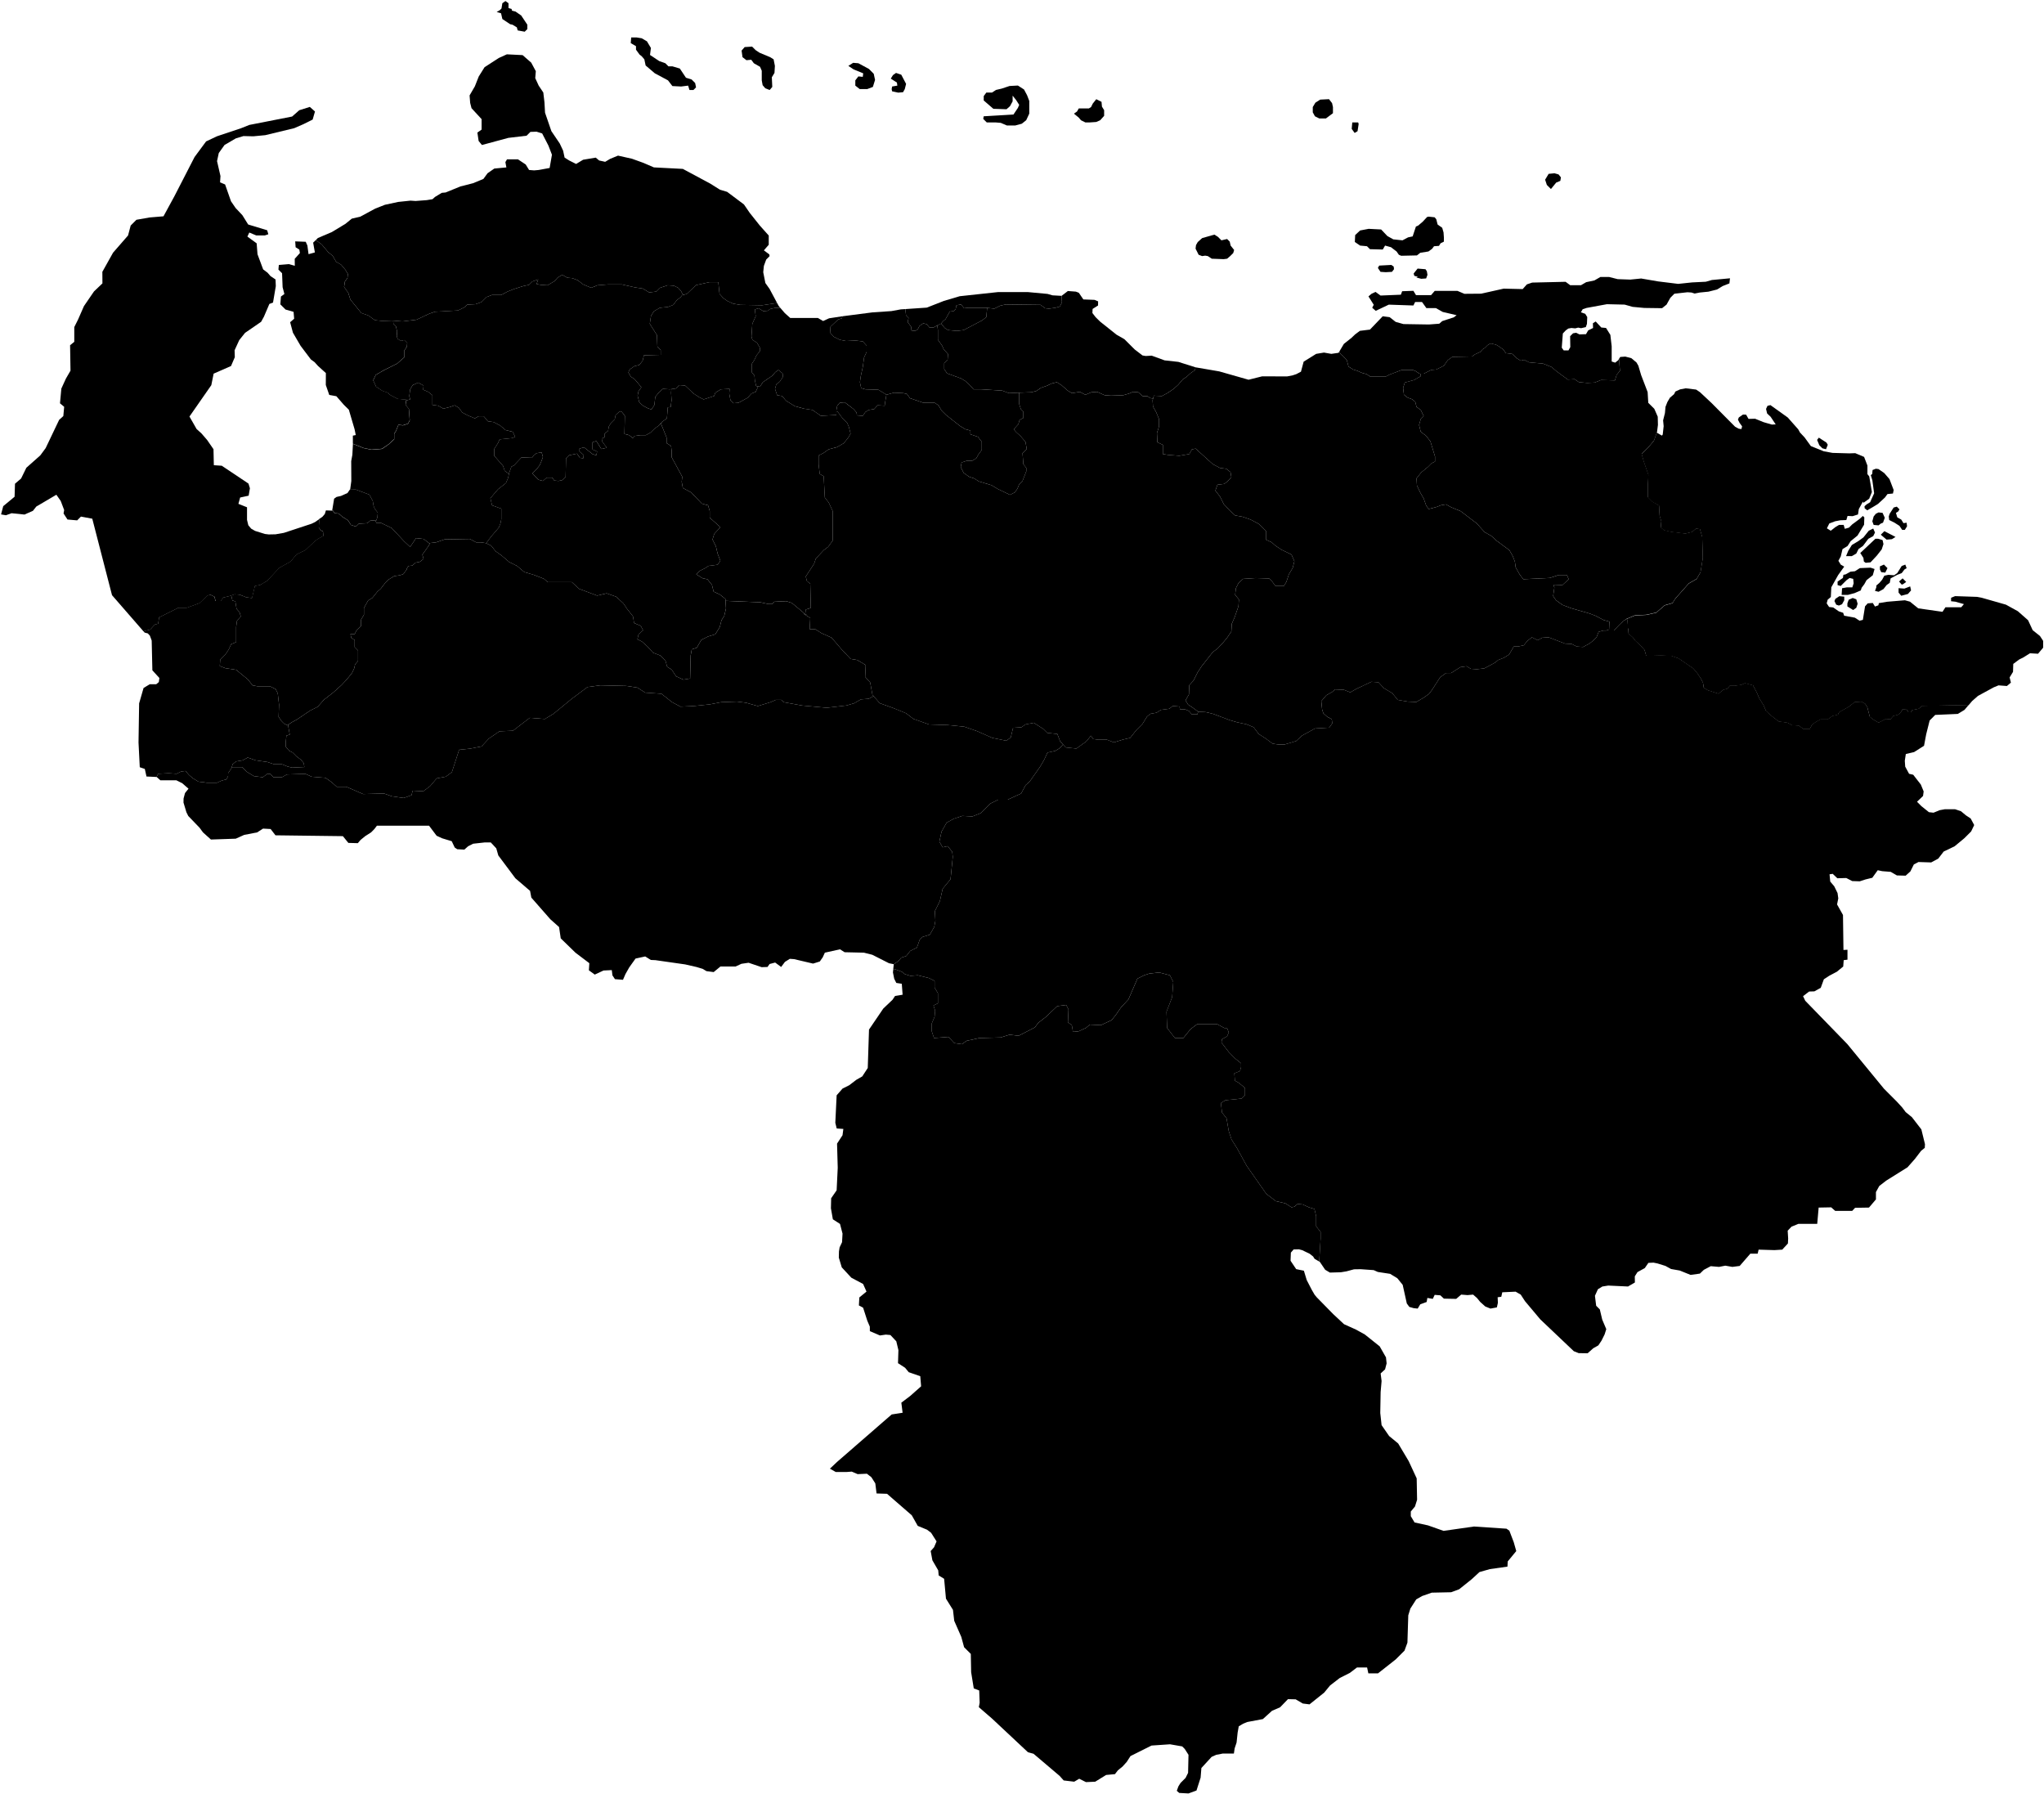
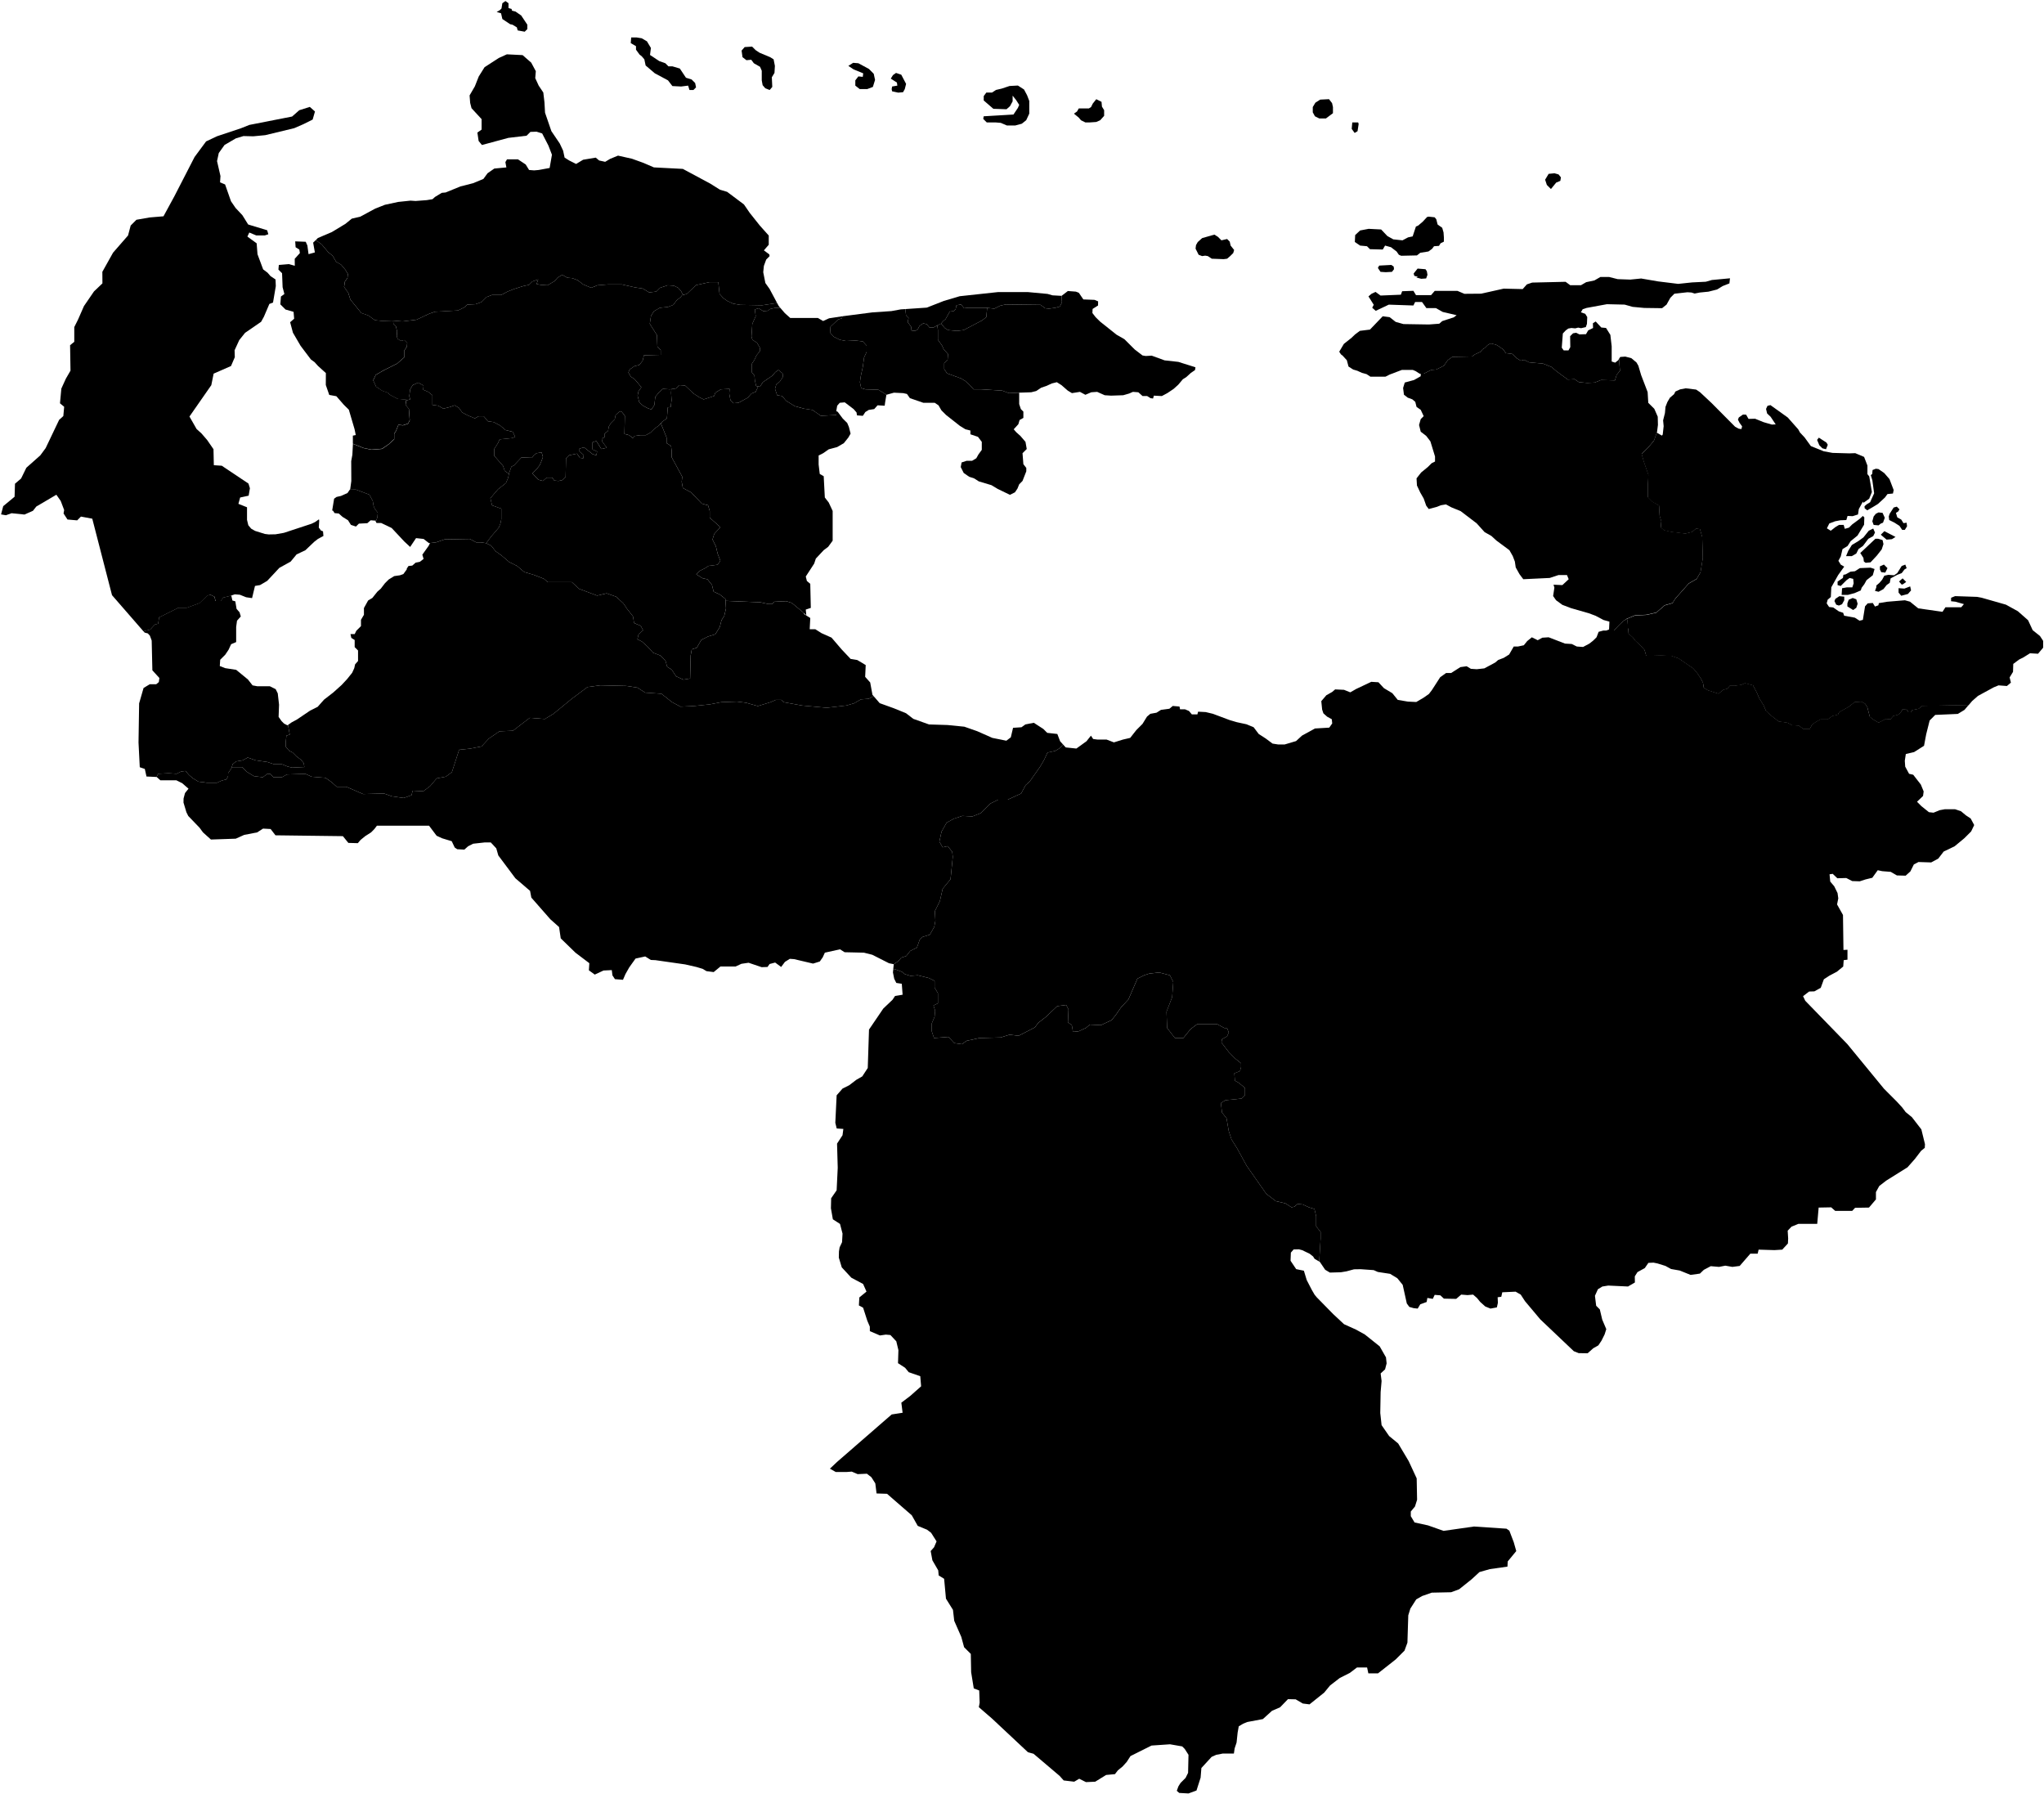
<svg xmlns="http://www.w3.org/2000/svg" xmlns:ns1="http://mapsvg.com" ns1:geoViewBox="-73.388293 12.543709 -59.804557 0.644674" width="600.57" height="527.149">
  <path d="m 147.6,0.946 0.91,-0.64 0.9,0.64 0,1.42 0.9,0.26 0.13,0.51 1.03,0.26 1.67,1.16 1.8,2.7 0,1.29 -0.77,0.77 -2.06,-0.38 -0.26,-0.91 -1.28,-0.77 -0.65,-0.13 -2.32,-1.54 -0.38,-1.68 -1.29,-0.38 0.9,-0.52 0.52,-0.51 z" title="Aruba" id="AW" />
  <path d="m 227.3,17.426 0.38,1.93 -0.12,2.06 -0.78,1.29 0.13,2.83 -0.77,0.91 -1.29,-0.52 -0.77,-0.9 -0.26,-1.42 0,-2.83 -0.51,-1.16 -1.81,-1.03 -0.77,-1.03 -1.41,0.13 -1.16,-0.9 -0.26,-1.93 0.9,-1.03 2.19,-0.13 1.03,1.03 1.16,0.77 3.09,1.29 z" title="Bonaire, Saint Eustachius and Saba" id="BQ" />
  <path d="m 195.5,18.586 0.9,0.9 1.16,0 2.19,0.65 1.8,2.7 1.67,0.52 1.03,1.03 0.26,1.28 -0.77,0.78 -1.16,0 -0.39,-1.29 -2.06,0.26 -2.57,-0.13 -1.29,-1.68 -3.86,-2.06 -2.71,-2.31 -0.38,-1.81 -0.77,-0.9 -0.65,-0.51 -1.03,-1.42 0,-1.03 -1.54,-0.9 0.13,-1.67 1.54,0 1.55,0.25 1.54,0.9 1.16,1.94 -0.26,2.06 2.71,1.8 z" title="Curaçao" id="CW" />
  <path d="m 290.05,90.456 -0.25,2.69 -1.24,0.99 -5.43,2.84 -1.97,0.24 -2.6,-0.24 -0.98,-0.62 -1.06,-1.3 0,0 0.56,-0.68 0,0 0.74,-0.61 1.24,-2.23 1.11,-0.12 0.62,-0.62 0.24,-1.11 1.36,-0.24 0.87,1.11 1.23,-0.13 5.31,0 0,0 z" title="Distrito Capital" id="VE-A" />
-   <path d="m 472.77,184.936 -0.84,0.32 -0.86,0 -1.36,0.37 -0.62,1.61 -0.99,0.98 -1.11,0.87 -1.85,0.99 -1.85,-0.13 -1.48,-0.74 -1.98,-0.12 -4.81,-1.85 -1.86,0.12 -1.35,0.74 -1.73,-0.86 -1.36,1.11 -0.99,1.23 -1.73,0.37 -1.23,0 -1.36,2.35 -1.6,0.99 -1.61,0.61 -0.86,0.74 -3.21,1.73 -2.23,0.25 -1.73,-0.12 -1.23,-0.75 -1.85,0.25 -2.72,1.73 -1.48,0 -1.73,1.23 -2.47,3.83 -0.86,1.11 -1.61,1.12 -2.1,1.23 -2.47,-0.12 -2.96,-0.5 -1.6,-1.97 -2.47,-1.48 -1.61,-1.73 -2.1,-0.13 -4.44,2.1 -1.73,0.99 -1.85,-0.74 -2.6,-0.12 -0.86,0.74 -1.73,0.98 -1.48,1.73 0.25,2.47 0.37,1.11 1.11,0.99 1.36,0.74 0.12,1.24 -0.87,1.23 -4.19,0.25 -3.83,2.1 -1.73,1.6 -3.33,0.99 -1.98,0 -1.6,-0.25 -1.98,-1.48 -2.1,-1.36 -1.48,-1.97 -2.1,-0.87 -2.84,-0.61 -2.1,-0.62 -4.94,-1.85 -2.1,-0.5 -2.22,-0.12 0,0 -1.48,-1.11 0,0 -1.48,-0.99 -0.74,-1.23 0.99,-1.73 0.12,-2.72 1.23,-1.36 1.24,-2.47 1.23,-1.85 3.21,-4.07 1.36,-0.99 1.61,-1.73 1.23,-1.48 1.24,-1.85 0.12,-2.23 0.86,-1.97 1.11,-3.21 0.13,-1.98 -1.11,-1.36 0.24,-1.97 0.74,-1.48 1.36,-1.24 3.71,-0.24 3.95,0.12 0.86,0.86 0.99,1.36 2.47,0 0.74,-1.23 0.74,-2.23 1.11,-1.85 0.5,-1.97 -0.87,-1.98 -2.84,-1.36 -1.85,-1.23 -1.11,-0.99 -1.61,-0.74 0,-2.47 -2.22,-2.22 -2.34,-1.24 -2.47,-0.86 -2.1,-0.37 -1.61,-1.48 -1.73,-1.86 -1.11,-2.22 -1.36,-1.73 0.62,-1.73 1.98,-0.24 1.11,-0.87 0.99,-1.11 -0.25,-1.48 -1.24,-0.99 -1.85,-0.24 -2.1,-1.11 -5.06,-4.57 -1.11,0.24 -0.74,1.36 -2.96,0.5 -3.22,-0.25 -1.6,-0.25 0,-2.71 -1.61,-0.75 -0.12,-2.71 0.62,-1.98 0,-2.1 -0.87,-2.1 -0.91,-1.6 -0.12,-1.85 0,0 0.37,-1.36 0,0 2.34,0.12 1.61,-0.86 1.85,-1.24 1.36,-1.23 1.36,-1.61 0.98,-0.61 1.36,-1.24 1.24,-0.86 0.12,-0.8 0,0 6.99,1.2 8.61,2.45 4.01,-1 7.31,0.03 1.63,-0.32 1.05,-0.34 1.4,-0.73 0.79,-2.95 3.68,-2.29 2.29,-0.38 2.16,0.38 2.13,-0.31 0.19,-0.32 0,0 0.51,0.78 0.49,0.37 1.24,1.36 0.49,1.85 1.36,0.87 1.23,0.37 1.36,0.62 1.36,0.37 1.11,0.74 4.45,0 1.23,-0.62 3.58,-1.36 3.21,0 0.87,0.37 1.11,0.74 0,0 0.33,0 0,0 0.02,0.74 -1.97,1.12 -2.72,0.74 -0.49,1.6 0.25,1.98 1.11,0.86 1.36,0.5 0.86,0.74 0.37,1.48 1.23,0.86 0.87,1.85 -0.87,0.87 -0.49,1.73 0.49,1.97 1.61,1.24 1.23,1.6 1.36,4.45 0,1.48 -0.99,0.49 -1.11,1.11 -1.97,1.61 -1.36,1.73 0.12,2.1 0.99,2.1 0.99,1.72 0.74,2.1 0.74,0.99 2.35,-0.62 1.23,-0.49 1.48,-0.25 1.61,0.87 2.71,1.11 4.7,3.58 2.34,2.59 1.98,1.11 1.48,1.36 3.83,2.84 0.98,1.73 0.62,1.61 0.25,1.72 1.11,1.98 1.11,1.48 7.78,-0.37 2.59,-0.86 2.47,0 0.5,1.23 -1.86,1.73 -2.59,-0.12 0.25,0.86 -0.37,2.47 0.86,1.24 1.85,1.35 2.6,0.99 5.18,1.48 1.98,0.74 2.34,1.24 1.73,0.49 0,0 z" title="Anzoátegui" id="VE-B" />
  <path d="m 312.34,218.716 -0.95,1.07 -1.32,0.82 -2.3,0.5 -0.99,2.14 -1.15,1.97 -3.13,4.45 -1.15,0.99 -1.32,2.47 -3.95,1.81 -2.8,0 -2.3,1.15 -2.8,2.8 -2.47,0.98 -2.96,-0.16 -2.47,0.82 -2.14,1.16 -1.49,2.63 -0.65,2.96 0.98,1.65 1.48,-0.33 1.32,1.65 0.17,1.48 -0.66,6.58 -2.31,2.8 -0.82,3.62 -1.48,2.97 0.16,2.8 -0.33,1.81 -1.31,2.3 -2.14,0.66 -0.83,0.82 -0.82,2.31 -1.97,0.99 -1.16,1.48 -1.48,0.49 -0.82,0.99 -1.37,0.93 0,0 -1.41,-0.29 -4.89,-2.48 -2.47,-0.62 -5.68,-0.13 -1.35,-0.86 -4.45,0.99 -0.62,1.36 -0.86,1.23 -1.98,0.62 -5.57,-1.31 -1.27,-0.09 -1.43,0.9 -1.11,1.49 -1.76,-1.3 -1.63,0.43 -0.62,0.87 -1.72,0.06 -3.84,-1.3 -2.1,0.31 -1.73,0.8 -4.44,0 -1.98,1.63 -2.11,-0.27 -1.14,-0.68 -1.84,-0.55 -3.28,-0.75 -8.75,-1.25 -1.35,-0.06 -1.65,-1.03 -2.84,0.62 -1.85,2.59 -1.12,1.98 -0.72,1.67 -2.36,-0.19 -0.74,-1.11 -0.19,-1.55 -2.43,0.12 -2.58,1.2 -1.72,-1.26 0.13,-2.09 -4.08,-3.09 -4.32,-4.2 -0.49,-3.33 -2.56,-2.28 -5.59,-6.37 -0.37,-1.97 -4.32,-3.71 -5.01,-6.7 -0.6,-2.09 -1.61,-1.73 -1.85,0 -3.33,0.37 -1.48,0.74 -1.11,0.99 -2.09,-0.11 -0.74,-0.5 -0.88,-1.86 -2.84,-0.86 -1.6,-0.74 -2.23,-2.96 -15.31,0 -0.74,0.98 -0.98,0.99 -1.73,1.11 -1.36,1.11 -0.8,0.95 -2.78,-0.08 -1.61,-1.98 -19.81,-0.25 -1.42,-1.85 -2.23,-0.12 -1.73,1.11 -3.82,0.74 -2.47,1.11 -7.29,0.25 -2.34,-2.1 -0.99,-1.36 -3.33,-3.46 -0.55,-1.11 -0.85,-2.83 0.02,-1.19 0.42,-1.59 1.03,-1.3 -1.85,-1.61 -1.73,-0.86 -4.69,0 -1.09,-0.97 0,0 0.42,-0.94 3.13,-0.16 2.31,0.16 1.31,-0.66 1.32,-0.16 0.99,1.15 1.15,0.99 1.65,0.99 2.47,0.32 2.96,0 1.48,-0.65 1.32,-0.33 0.49,-0.99 0,-0.82 0.99,-1.49 0,0 0.09,-0.29 0,0 3.02,0 1.32,1.32 2.14,1.31 2.63,0.33 1.32,-0.99 0.82,0 0.99,0.99 2.47,0 1.48,-0.82 5.44,-0.17 1.81,0.83 4.11,0.33 1.81,1.31 1.48,1.32 2.8,0 4.94,2.14 6.16,-0.16 2.3,0.82 3.46,0.49 2.31,-0.82 0.33,-1.32 3.12,0.17 1.98,-1.48 1.97,-2.31 2.64,-0.49 1.81,-1.32 2.14,-6.59 3.13,-0.32 3.45,-0.66 2.14,-2.31 3.13,-2.14 3.95,-0.16 4.94,-3.79 4.45,0.33 2.47,-1.48 5.43,-4.45 4.61,-3.45 3.79,-0.5 7.57,0.17 3.29,0.49 2.31,1.48 4.77,0.33 3.13,2.47 2.47,1.32 3.78,-0.17 4.78,-0.49 3.46,-0.66 4.6,-0.16 2.64,0.33 3.46,0.98 3.78,-1.15 1.48,-0.66 1.65,0 0.66,0.66 5.43,0.99 7.25,0.66 5.76,-0.66 2.3,-0.66 1.98,-1.15 2.3,-0.17 1.44,-0.78 0,0 1.79,2.07 0,0 4.11,1.48 3.63,1.48 2.14,1.65 4.61,1.64 5.43,0.17 4.94,0.49 3.78,1.32 4.45,1.97 4.12,0.83 1.31,-0.99 0.66,-2.8 2.47,-0.16 1.15,-0.83 2.47,-0.49 2.8,1.81 1.15,1.15 2.97,0.33 0.82,2.14 0,0 z" title="Apure" id="VE-C" />
  <path d="m 260.43,116.046 -0.12,-0.18 -2.22,-1.36 -3.83,-0.12 -1.23,-0.37 -0.37,-1.73 0.25,-1.73 0.61,-2.84 0.37,-2.72 0.75,-1.6 0,-1.85 -1.12,-1.24 -2.1,-0.25 -2.84,0.13 -1.85,-0.37 -1.73,-0.87 -1.11,-1.23 0.13,-1.73 2.22,-2.1 1.11,-0.37 0.17,-0.6 0,0 8.8,-1.14 5.58,-0.38 2.79,-0.51 1.31,-0.08 0,0 0.22,1.85 0.74,0.74 -0.25,1.23 0.99,1.36 0.12,1.11 1.11,0.12 0.74,-0.49 0.5,-0.99 1.11,-0.74 0.99,0.25 0.86,0.99 1.11,0 1.11,-0.62 0,0 0.05,-0.02 0,0 0.18,1.38 0,2.84 1.23,1.73 0.49,1.11 1.24,1.36 -0.12,1.72 -0.99,0.99 0,1.73 0.86,1.24 4.08,1.48 1.23,0.74 1.36,1.23 1.11,1.24 2.35,0 6.05,0.37 1.97,0.74 2.84,-0.13 0,0 0.18,0 0,0 0,3.34 0.49,1.48 0.74,0.74 0,1.85 -1.11,0.62 -0.37,1.24 -1.36,1.48 0.74,0.86 1.24,1.11 1.48,1.73 0.37,2.1 -1.24,1.23 0.25,3.22 0.86,1.11 0,0.98 -1.11,2.84 -0.98,0.99 -0.5,1.24 -0.74,1.11 -1.48,0.74 -3.58,-1.73 -1.85,-1.11 -3.71,-1.11 -1.36,-0.87 -1.48,-0.49 -1.6,-1.11 -0.87,-1.73 0.25,-1.36 1.48,-0.49 1.61,0 1.23,-0.74 0.62,-1.11 0.99,-1.36 0,-2.35 -1.12,-1.48 -2.22,-0.74 0,-1.11 -1.48,-0.37 -1.6,-0.99 -4.08,-3.21 -1.36,-1.36 -0.86,-1.48 -1.11,-0.74 -3.34,0 -3.95,-1.36 -0.86,-1.23 -1.11,-0.25 -2.72,-0.13 -2.22,0.62 0,0 z" title="Aragua" id="VE-D" />
  <path d="m 256.69,204.516 -1.44,0.78 -2.3,0.17 -1.98,1.15 -2.3,0.66 -5.76,0.66 -7.25,-0.66 -5.43,-0.99 -0.66,-0.66 -1.65,0 -1.48,0.66 -3.78,1.15 -3.46,-0.98 -2.64,-0.33 -4.6,0.16 -3.46,0.66 -4.78,0.49 -3.78,0.17 -2.47,-1.32 -3.13,-2.47 -4.77,-0.33 -2.31,-1.48 -3.29,-0.49 -7.57,-0.17 -3.79,0.5 -4.61,3.45 -5.43,4.45 -2.47,1.48 -4.45,-0.33 -4.94,3.79 -3.95,0.16 -3.13,2.14 -2.14,2.31 -3.45,0.66 -3.13,0.32 -2.14,6.59 -1.81,1.32 -2.64,0.49 -1.97,2.31 -1.98,1.48 -3.12,-0.17 -0.33,1.32 -2.31,0.82 -3.46,-0.49 -2.3,-0.82 -6.16,0.16 -4.94,-2.14 -2.8,0 -1.48,-1.32 -1.81,-1.31 -4.11,-0.33 -1.81,-0.83 -5.44,0.17 -1.48,0.82 -2.47,0 -0.99,-0.99 -0.82,0 -1.32,0.99 -2.63,-0.33 -2.14,-1.31 -1.32,-1.32 -3.02,0 0,0 0.24,-0.86 0,0 0.99,-0.82 1.97,-0.33 1.48,-0.82 2.31,0.82 3.46,0.49 1.97,0.66 2.31,0 1.64,0.66 1.32,0.33 3.62,-0.17 -0.16,-1.15 -0.83,-0.99 -1.31,-0.98 -1.15,-1.16 -0.99,-0.49 -0.99,-1.15 0,-1.65 0.16,-1.64 0.99,-0.33 -0.49,-2.64 0.07,-0.26 0,0 0.97,-0.68 0,0 1.6,-0.87 3.83,-2.59 2.22,-1.11 1.86,-2.1 2.71,-2.1 2.47,-2.22 1.61,-1.73 1.48,-1.85 0.62,-1.36 0.24,-1.11 0.87,-0.99 0,-3.09 -0.99,-0.99 0,-2.09 -0.99,-0.62 -0.24,-1.11 1.23,0 0.49,-0.99 1.36,-1.36 0,-1.85 0.87,-1.48 0,-1.98 1.23,-2.22 1.24,-0.74 1.48,-1.85 0.99,-0.87 1.23,-1.6 1.11,-1.11 1.61,-0.99 1.72,-0.25 0.99,-0.37 0.99,-1.36 0,-0.24 0.49,-0.75 1.12,-0.12 0.98,-0.86 1.24,-0.25 1.11,-0.86 -0.37,-1.24 1.85,-2.59 0.41,-0.83 0,0 1.81,-0.21 0,0 2.47,-0.86 7.41,-0.13 1.85,0.99 1.36,0 0,0 1.56,0.24 0,0 1.52,0.76 1.31,1.64 1.65,1.16 2.3,1.97 2.31,1.15 2.14,1.81 2.8,0.83 2.96,1.15 1.15,0.99 7.08,0 2.14,1.97 5.27,1.98 2.8,-0.66 2.8,0.99 2.14,1.97 0.99,1.49 1.81,2.3 0.33,1.98 1.97,0.82 0.66,1.32 -1.32,1.15 -0.33,1.48 1.32,0.66 1.65,1.48 1.64,1.81 2.14,0.82 1.49,1.49 0.49,1.81 1.32,0.82 1.31,1.98 2.14,0.98 1.98,-0.33 0.16,-6.75 0.33,-1.81 1.48,-0.49 1.32,-2.31 1.98,-0.98 2.14,-0.66 1.31,-2.14 0.5,-1.98 0.82,-1.31 0.5,-2.14 0,0 -0.14,-2.24 0,0 10.24,0.42 2.31,0.5 1.15,0 0.66,-0.66 3.46,-0.17 1.64,0.5 2.97,2.47 0,0 0.58,0.51 0,0 0.07,0.31 1.82,1.15 -0.17,3.3 1.65,0 1.81,1.15 2.96,1.32 2.96,3.45 2.64,2.8 1.97,0.33 2.47,1.48 -0.16,3.46 1.48,1.65 0.66,3.62 0,0 z" title="Barinas" id="VE-E" />
  <path d="m 387.61,370.626 0.41,-6.72 0,-1.98 -1.31,-1.65 0,-2.96 -0.5,-2.14 -1.64,-0.49 -1.81,-0.83 -1.48,-0.16 -0.99,0.82 -0.83,0.17 -1.81,-1.16 -2.8,-0.65 -2.79,-2.14 -5.77,-8.24 -2.79,-5.1 -1.65,-2.63 -0.82,-2.47 -0.66,-3.79 -1.32,-1.65 -0.33,-2.79 1.32,-0.83 4.77,-0.49 0.99,-0.99 0,-2.14 -1.81,-1.48 -1.15,-0.66 -0.17,-2.14 1.65,-0.66 0.33,-1.15 0,-1.15 -1.65,-1.32 -1.97,-1.98 -2.14,-2.79 0.16,-0.99 1.48,-0.82 0.5,-1.16 -0.5,-1.31 -0.82,0 -2.14,-1.16 -5.76,0 -1.98,1.48 -2.14,2.64 -2.47,0 -2.3,-2.96 -0.17,-4.78 1.65,-4.28 0.33,-4.44 -0.99,-1.98 -3.13,-0.82 -2.96,0.33 -1.48,0.49 -1.98,0.99 -2.63,6.09 -2.14,2.3 -1.48,2.14 -1.32,1.65 -3.13,1.48 -3.29,-0.16 -1.15,0.99 -2.14,0.98 -1.65,0.17 -0.33,-1.98 -1.15,-0.82 0.16,-3.79 -0.66,-1.31 -2.63,0.33 -3.29,3.12 -2.31,1.81 -0.99,1.32 -4.77,2.47 -2.63,-0.33 -2.64,0.82 -6.25,0.17 -3.79,0.82 -1.32,0.99 -2.3,-0.33 -1.65,-1.81 -4.28,0.33 -0.66,-1.98 0,-2.3 0.83,-1.98 0.16,-1.81 -0.49,-1.48 1.31,-0.66 0,-2.96 -0.98,-1.65 0,-1.97 -1.65,-0.83 -3.29,-0.82 -2.14,0.17 -1.65,-0.5 -0.82,-0.66 -2.14,-0.82 -0.45,0 0,0 0.15,-1.44 0,0 1.37,-0.93 0.82,-0.99 1.48,-0.49 1.16,-1.48 1.97,-0.99 0.82,-2.31 0.83,-0.82 2.14,-0.66 1.31,-2.3 0.33,-1.81 -0.16,-2.8 1.48,-2.97 0.82,-3.62 2.31,-2.8 0.66,-6.58 -0.17,-1.48 -1.32,-1.65 -1.48,0.33 -0.98,-1.65 0.65,-2.96 1.49,-2.63 2.14,-1.16 2.47,-0.82 2.96,0.16 2.47,-0.98 2.8,-2.8 2.3,-1.15 2.8,0 3.95,-1.81 1.32,-2.47 1.15,-0.99 3.13,-4.45 1.15,-1.97 0.99,-2.14 2.3,-0.5 1.32,-0.82 0.95,-1.07 0,0 0.8,0.87 0,0 3.12,0.33 2.97,-2.14 1.31,-1.64 0.66,0.98 1.32,0.17 2.63,0 2.14,0.82 2.64,-0.82 2.14,-0.5 1.81,-2.3 1.81,-1.81 1.32,-2.14 0.98,-0.82 1.82,-0.33 1.31,-0.83 2.47,-0.33 0.99,-0.82 1.98,0.17 0.16,0.82 1.48,0 1.15,0.49 0.83,0.99 1.64,0 0.21,-0.8 0,0 0.01,0.01 0,0 2.22,0.12 2.1,0.5 4.94,1.85 2.1,0.62 2.84,0.61 2.1,0.87 1.48,1.97 2.1,1.36 1.98,1.48 1.6,0.25 1.98,0 3.33,-0.99 1.73,-1.6 3.83,-2.1 4.19,-0.25 0.87,-1.23 -0.12,-1.24 -1.36,-0.74 -1.11,-0.99 -0.37,-1.11 -0.25,-2.47 1.48,-1.73 1.73,-0.98 0.86,-0.74 2.6,0.12 1.85,0.74 1.73,-0.99 4.44,-2.1 2.1,0.13 1.61,1.73 2.47,1.48 1.6,1.97 2.96,0.5 2.47,0.12 2.1,-1.23 1.61,-1.12 0.86,-1.11 2.47,-3.83 1.73,-1.23 1.48,0 2.72,-1.73 1.85,-0.25 1.23,0.75 1.73,0.12 2.23,-0.25 3.21,-1.73 0.86,-0.74 1.61,-0.61 1.6,-0.99 1.36,-2.35 1.23,0 1.73,-0.37 0.99,-1.23 1.36,-1.11 1.73,0.86 1.35,-0.74 1.86,-0.12 4.81,1.85 1.98,0.12 1.48,0.74 1.85,0.13 1.85,-0.99 1.11,-0.87 0.99,-0.98 0.62,-1.61 1.36,-0.37 0.86,0 0.84,-0.32 0,0 -0.01,0.29 0,0 1.48,0 1.48,-1.6 1.48,-1.36 0,0 0.87,-0.31 0.32,2.19 0.12,1.97 0,0 1.24,1.12 0.74,0.98 1.6,1.48 0,0 1.11,1.24 0.5,1.73 0,0 4.32,-0.13 3.09,0.13 2.1,0.74 0,0 4.32,2.96 1.23,1.48 0.99,1.49 0.62,1.23 0.24,1.48 0,0 1.24,0.74 3.09,0.99 1.35,-1.11 1.24,-0.37 0.74,-0.87 1.48,0 1.85,-0.24 1.11,-0.5 2.35,0.62 1.11,2.1 0.74,1.73 1.24,1.97 0.74,1.73 1.36,1.24 0,0 2.34,1.85 2.6,0.37 0,0 1.35,0.74 1.98,0.12 1.36,0.99 1.85,0 0.74,-1.36 1.11,-0.74 1.36,-0.74 2.1,0 1.36,-0.99 1.6,-0.37 0.37,-0.74 2.84,-1.6 1.73,-1.36 1.98,-0.12 1.11,0.61 0.61,0.99 0.75,2.84 1.11,0.87 1.48,0.86 2.1,-1.11 1.36,0.12 0.86,-0.99 1.48,-0.37 0.74,-0.74 0.5,-0.86 1.23,0.12 0.49,0.74 0.75,0 0.37,-0.61 1.85,-0.37 1.11,-0.87 13.62,-0.25 0,0 -1.23,1.45 -1.96,1.19 -6.64,0.29 -1.64,1.64 -1.02,4.07 -0.63,3.36 -2.92,1.85 -2.43,0.57 -0.3,1.98 0.12,1.73 1.14,2.1 1.21,0.28 2.24,2.88 0.83,2.02 -0.18,1.34 -1.77,1.69 1.28,1.29 2.22,1.78 1.35,0.15 1.81,-0.74 1.53,-0.28 2.98,0 1.75,0.59 1.45,1.21 1.39,0.91 1.04,1.94 -0.9,1.88 -2.02,2.01 -2.85,2.36 -3.19,1.53 -1.6,2.08 -2.08,1.12 -3.73,-0.12 -1.36,0.71 -1.02,2.05 -1.39,1.25 -2.57,-0.07 -1.81,-1.05 -2.5,-0.2 -1.32,-0.28 -1.6,2.22 -2.01,0.49 -1.67,0.55 -2.22,-0.07 -1.74,-0.9 -2.63,0.07 -1.36,-1.3 -0.93,0.14 0.2,2.13 1.18,1.39 0.97,1.98 0.22,1.57 -0.36,1.78 1.74,3.1 0.14,10.28 1.18,-0.07 0,2.92 -1.11,0.14 -0.14,1.87 -1.87,1.53 -2.23,1.18 -1.59,1.04 -0.91,2.5 -1.87,1.05 -1.55,0.05 -1.78,1.36 0.64,1.35 12.35,12.71 10.78,13.13 3.78,3.79 1.57,1.71 1.02,1.36 1.84,1.5 2.78,3.6 1.06,4.34 -0.06,1.08 -1.07,0.86 -1.85,2.42 -2.15,2.43 -6.25,3.91 -2.05,1.58 -0.98,1.79 0,2.15 -2.04,2.4 -4.09,0.07 -0.84,0.9 -5,0 -1.18,-1.04 -3.68,0.07 -0.42,4.79 -5.55,0 -2.02,0.83 -1.11,1.18 0.14,2.29 -0.07,1.46 -1.67,1.81 -2.29,0.14 -4.65,-0.14 -0.28,1.18 -2.15,0 -3.13,3.61 -2.15,0.28 -2.08,-0.36 -1.84,0.36 -2.43,-0.21 -2.03,1.07 -1.16,1.11 -2.75,0.38 -3.17,-1.28 -2.56,-0.45 -1.66,-0.91 -2.28,-0.71 -1.2,-0.25 -1.52,0.07 -1.05,1.53 -2.15,1.18 -0.79,1.25 0.03,1.8 -2.02,1.18 -5.83,-0.27 -1.72,0.28 -1.3,0.8 -0.87,1.92 0.36,2.93 1.07,1.07 0.71,3 1.19,2.8 -0.48,1.53 -0.93,1.87 -0.92,1.37 -1.5,0.85 -1.65,1.47 -2.63,-0.04 -1.43,-0.57 -9.85,-9.35 -4.5,-5.36 -1.25,-1.92 -1.5,-0.86 -3.92,0.18 -0.29,1.32 -1.07,0.14 0.07,1.64 -0.3,1.34 -1.88,0.35 -1.53,-0.62 -1.5,-1.35 -0.93,-1.14 -1.14,-1 -1.64,0.15 -1.86,-0.15 -1.47,1.26 -3.61,-0.07 -1.04,-0.97 -1.67,-0.14 -0.56,1.18 -1.59,-0.28 -0.21,1.19 -1.88,0.69 -0.75,1.25 -1.17,-0.12 -1.29,-0.37 -0.74,-1.01 -1.21,-5.47 -1.57,-1.94 -2.13,-1.3 -3.61,-0.55 -1.21,-0.54 -3.83,-0.27 -1.95,0.03 -2.23,0.6 -1.64,0.27 -3.22,0.09 -1.39,-0.83 -1.57,-2.32 z" title="Bolívar" id="VE-F" />
  <path d="m 247.52,92.916 -0.17,0.6 -1.11,0.37 -2.22,2.1 -0.13,1.73 1.11,1.23 1.73,0.87 1.85,0.37 2.84,-0.13 2.1,0.25 1.12,1.24 0,1.85 -0.75,1.6 -0.37,2.72 -0.61,2.84 -0.25,1.73 0.37,1.73 1.23,0.37 3.83,0.12 2.22,1.36 0.12,0.18 0,0 -0.36,2.16 0,0 -0.13,0.99 -2.09,-0.12 -0.99,1.11 -1.61,0.25 -0.99,0.61 -0.74,1.12 -1.72,-0.13 -0.13,-0.86 -0.86,-0.99 -2.6,-1.98 -1.48,0.13 -0.74,0.86 -0.24,1.36 0,0 0,1.36 0,0 -4.57,0.25 -2.47,-1.73 -2.47,-0.37 -2.72,-0.74 -2.59,-1.61 -1.11,-1.36 -1.48,-0.24 -0.62,-1.86 0.37,-1.35 0.99,-0.75 0.98,-1.48 -0.12,-0.98 -1.23,-0.99 -0.87,0.61 -0.99,1.12 -2.71,1.85 -0.87,1.36 0,0 -1.11,-0.25 0,0 -0.37,-1.73 -0.12,-1.36 -0.74,-0.86 0,-2.59 0.74,-1.12 0.62,-1.35 0.98,-1.24 0,-0.99 -0.86,-1.48 -1.36,-0.86 -0.25,-0.99 0.25,-3.7 0.99,-2.23 -0.25,-1.97 1.11,-0.37 1.36,0.86 1.36,-0.12 0.62,-0.5 1.6,-0.37 1.41,0 0,0 1.36,1.58 1.59,1.42 8.13,0 1.52,0.89 1.75,-0.8 z" title="Carabobo" id="VE-G" />
  <path d="m 245.75,120.806 0.38,0.17 1.48,1.98 1.32,1.31 0.49,1.16 0.5,1.97 -0.66,1.15 -1.32,1.65 -1.97,1.15 -2.47,0.66 -1.65,1.15 -1.32,0.66 0,2.64 0.33,2.79 1.16,0.66 0.33,6.26 1.15,1.48 1.15,2.47 0,8.73 -1.32,1.81 -1.31,0.98 -2.31,2.47 -0.49,1.48 -2.47,3.79 0.33,1.32 0.99,0.82 0.16,7.08 -1.48,0.49 0.16,1.65 0,0 -1.31,-1.15 0,0 -2.97,-2.47 -1.64,-0.5 -3.46,0.17 -0.66,0.66 -1.15,0 -2.31,-0.5 -10.24,-0.42 0,0 -0.03,-0.56 0,0 -1.65,-1.32 -1.81,-0.82 -0.49,-1.98 -1.32,-1.65 -1.48,-0.33 -1.81,-1.15 0.99,-0.99 1.64,-0.82 0.99,-0.66 2.64,-0.33 0.82,-1.15 -0.82,-2.14 -0.5,-2.14 -0.99,-1.97 0.5,-1.65 1.81,-1.98 -3.13,-2.79 0,-1.98 -0.49,-1.65 -1.81,-0.49 -3.13,-3.29 -2.47,-1.32 -0.33,-1.81 0.16,-1.48 -3.12,-5.76 0,-1.82 -0.17,-1.48 -1.32,-0.82 0,-1.65 -1.68,-4.18 0,0 0.42,-0.48 0,0 1.36,-0.98 0.25,-3.21 0.86,-0.13 0.25,-1.97 -0.13,-2.23 0.08,-1.04 0,0 1.32,-0.19 0,0 0.99,-0.99 1.73,0.13 2.47,2.34 1.72,1.11 1.24,0.62 3.08,-0.99 0.38,-0.99 1.6,-0.98 2.59,-0.13 -0.12,1.36 0.37,1.98 0.86,0.86 1.49,-0.12 2.71,-1.48 1.11,-1.24 1.24,-0.49 0.73,-1.59 0,0 0.5,0.11 0,0 0.87,-1.36 2.71,-1.85 0.99,-1.12 0.87,-0.61 1.23,0.99 0.12,0.98 -0.98,1.48 -0.99,0.75 -0.37,1.35 0.62,1.86 1.48,0.24 1.11,1.36 2.59,1.61 2.72,0.74 2.47,0.37 2.47,1.73 4.57,-0.25 0,0 z" title="Cojedes" id="VE-H" />
  <path d="m 200.68,86.656 -0.56,-1.12 -0.86,-0.98 -1.24,-0.62 -1.85,-0.12 -2.22,0.74 -1.11,1.11 -2.1,0.24 -1.85,-1.11 -2.35,-0.37 -3.83,-0.86 -4.07,0 -3.09,0.25 -1.85,0.74 -2.35,-0.99 -1.6,-1.24 -1.61,-0.61 -1.48,-0.13 -1.48,-0.86 -1.36,0.86 -0.86,0.99 -2.1,1.24 -1.98,-0.13 -1.23,-0.24 0.49,-1.36 -1.73,0.61 -0.98,0.99 -1.73,0.37 -2.72,0.87 -1.85,0.74 -1.85,0.99 -2.72,0 -1.6,0.61 -1.49,1.48 -1.72,0.62 -2.47,0.13 -0.75,0.74 -1.97,0.98 -6.79,0.37 -1.73,0.62 -3.7,1.73 -4.08,0.49 0,0 -2.84,-0.24 0,0 -3.09,0.12 -2.22,-0.25 -1.85,-1.35 -2.1,-0.75 -3.21,-3.95 -0.62,-1.97 -1.23,-1.73 0.25,-1.61 0.74,-0.98 0.12,-1.24 -0.74,-1.23 -1.24,-1.48 -1.48,-0.87 -0.99,-1.73 -1.35,-1.11 -1.86,-2.22 -1.75,-1.3 0,0 0.59,-0.61 4.11,-1.75 4,-2.42 1.86,-1.52 2.49,-0.58 4.38,-2.36 2.85,-1.13 3.91,-0.84 3.62,-0.38 1.49,0.1 3.29,-0.25 1.69,-0.28 0.73,-0.66 2,-1.21 1.12,-0.1 4.33,-1.77 3.72,-0.95 3.05,-1.26 1.22,-1.67 1.99,-1.38 3.54,-0.33 -0.29,-1.56 0.48,-0.82 3.21,0 2.28,1.52 0.99,1.61 1.48,0.12 1.36,-0.12 3.2,-0.59 0.68,-3.89 -1.04,-2.69 -1.84,-3.57 -1.64,-0.51 -1.8,0.06 -1.13,1.12 -5.38,0.64 -7.74,2.09 -0.97,-1.18 -0.37,-2.47 1.24,-0.87 0,-3.08 -2.96,-3.21 -0.4,-1.56 -0.17,-2.2 1.55,-2.67 1.15,-2.91 1.7,-2.71 4.17,-2.7 2.38,-1.08 4.62,0.23 2.53,2.2 1.36,2.53 -0.17,2.03 1.01,2.2 1.36,2.03 0.34,2.88 0.17,3.05 1.86,5.41 2.46,3.64 0.99,2.1 0.44,2.05 1.35,0.84 2.03,1.02 2.06,-1.24 3.7,-0.62 1.01,0.84 1.77,0.39 1.44,-0.86 2.33,-0.96 4.11,0.92 3.35,1.21 3.08,1.33 8.51,0.44 8.1,4.35 2.81,1.77 2.1,0.62 4.94,3.7 1.71,2.49 2.96,3.72 2.62,2.93 0,2.71 -1.43,1.64 1.58,1.18 0.11,0.51 -1.01,1.02 -0.68,1.86 -0.19,1.86 0.63,3.17 1.23,1.73 2.22,4.15 0,0 -4.44,0.66 -6.42,-0.12 -2.1,-0.37 -1.6,-0.74 -1.24,-0.87 -1.11,-1.23 -0.37,-3.46 -2.59,0 -3.95,0.87 -2.72,2.59 0,0 z" title="Falcón" id="VE-I" />
-   <path d="m 352.03,209.076 -0.21,0.8 -1.64,0 -0.83,-0.99 -1.15,-0.49 -1.48,0 -0.16,-0.82 -1.98,-0.17 -0.99,0.82 -2.47,0.33 -1.31,0.83 -1.82,0.33 -0.98,0.82 -1.32,2.14 -1.81,1.81 -1.81,2.3 -2.14,0.5 -2.64,0.82 -2.14,-0.82 -2.63,0 -1.32,-0.17 -0.66,-0.98 -1.31,1.64 -2.97,2.14 -3.12,-0.33 0,0 -1.65,-1.81 0,0 -0.82,-2.14 -2.97,-0.33 -1.15,-1.15 -2.8,-1.81 -2.47,0.49 -1.15,0.83 -2.47,0.16 -0.66,2.8 -1.31,0.99 -4.12,-0.83 -4.45,-1.97 -3.78,-1.32 -4.94,-0.49 -5.43,-0.17 -4.61,-1.64 -2.14,-1.65 -3.63,-1.48 -4.11,-1.48 0,0 -2.14,-2.47 0,0 -0.66,-3.62 -1.48,-1.65 0.16,-3.46 -2.47,-1.48 -1.97,-0.33 -2.64,-2.8 -2.96,-3.45 -2.96,-1.32 -1.81,-1.15 -1.65,0 0.17,-3.3 -1.82,-1.15 -0.07,-0.31 0,0 0.73,0.64 0,0 -0.16,-1.65 1.48,-0.49 -0.16,-7.08 -0.99,-0.82 -0.33,-1.32 2.47,-3.79 0.49,-1.48 2.31,-2.47 1.31,-0.98 1.32,-1.81 0,-8.73 -1.15,-2.47 -1.15,-1.48 -0.33,-6.26 -1.16,-0.66 -0.33,-2.79 0,-2.64 1.32,-0.66 1.65,-1.15 2.47,-0.66 1.97,-1.15 1.32,-1.65 0.66,-1.15 -0.5,-1.97 -0.49,-1.16 -1.32,-1.31 -1.48,-1.98 -0.38,-0.17 0,0 0,-0.25 0,0 0.24,-1.36 0.74,-0.86 1.48,-0.13 2.6,1.98 0.86,0.99 0.13,0.86 1.72,0.13 0.74,-1.12 0.99,-0.61 1.61,-0.25 0.99,-1.11 2.09,0.12 0.13,-0.99 0,0 0.37,-2.22 0,0 2.22,-0.62 2.72,0.13 1.11,0.25 0.86,1.23 3.95,1.36 3.34,0 1.11,0.74 0.86,1.48 1.36,1.36 4.08,3.21 1.6,0.99 1.48,0.37 0,1.11 2.22,0.74 1.12,1.48 0,2.35 -0.99,1.36 -0.62,1.11 -1.23,0.74 -1.61,0 -1.48,0.49 -0.25,1.36 0.87,1.73 1.6,1.11 1.48,0.49 1.36,0.87 3.71,1.11 1.85,1.11 3.58,1.73 1.48,-0.74 0.74,-1.11 0.5,-1.24 0.98,-0.99 1.11,-2.84 0,-0.98 -0.86,-1.11 -0.25,-3.22 1.24,-1.23 -0.37,-2.1 -1.48,-1.73 -1.24,-1.11 -0.74,-0.86 1.36,-1.48 0.37,-1.24 1.11,-0.62 0,-1.85 -0.74,-0.74 -0.49,-1.48 0,-3.34 0,0 3.53,-0.12 0,0 1.48,-0.37 1.48,-0.99 1.48,-0.49 1.61,-0.74 1.48,-0.37 1.36,0.86 1.85,1.61 1.23,0.74 2.35,-0.37 1.6,0.86 1.73,-0.74 1.73,-0.12 2.22,0.99 1.86,0.12 3.58,-0.12 1.73,-0.5 1.11,-0.49 1.6,0.12 1.24,1.11 1.35,0 0.99,0.62 0.74,0.11 0,0 -0.13,0.51 0,0 0.12,1.85 0.91,1.6 0.87,2.1 0,2.1 -0.62,1.98 0.12,2.71 1.61,0.75 0,2.71 1.6,0.25 3.22,0.25 2.96,-0.5 0.74,-1.36 1.11,-0.24 5.06,4.57 2.1,1.11 1.85,0.24 1.24,0.99 0.25,1.48 -0.99,1.11 -1.11,0.87 -1.98,0.24 -0.62,1.73 1.36,1.73 1.11,2.22 1.73,1.86 1.61,1.48 2.1,0.37 2.47,0.86 2.34,1.24 2.22,2.22 0,2.47 1.61,0.74 1.11,0.99 1.85,1.23 2.84,1.36 0.87,1.98 -0.5,1.97 -1.11,1.85 -0.74,2.23 -0.74,1.23 -2.47,0 -0.99,-1.36 -0.86,-0.86 -3.95,-0.12 -3.71,0.24 -1.36,1.24 -0.74,1.48 -0.24,1.97 1.11,1.36 -0.13,1.98 -1.11,3.21 -0.86,1.97 -0.12,2.23 -1.24,1.85 -1.23,1.48 -1.61,1.73 -1.36,0.99 -3.21,4.07 -1.23,1.85 -1.24,2.47 -1.23,1.36 -0.12,2.72 -0.99,1.73 0.74,1.23 1.48,0.99 0,0 z" title=" Guárico" id="VE-J" />
  <path d="m 197.26,114.326 -0.08,1.04 0.13,2.23 -0.25,1.97 -0.86,0.13 -0.25,3.21 -1.36,0.98 0,0 -0.99,1.12 0,0 -1.35,0.98 -1.12,1.11 -1.35,0.75 -1.61,0 -1.73,0.24 -0.49,0.62 -1.11,-0.86 -1.36,-0.37 0.12,-5.31 -0.86,-1.12 -0.62,-0.24 -1.23,1.11 -0.25,1.23 -1.11,1.12 -0.62,0.98 -0.25,1.36 -0.98,0.74 0,1.11 -0.87,0.37 0.12,0.87 1.36,1.85 -1.6,0.37 -1.48,-2.35 -1.12,0.37 0,2.1 1.36,0.62 -0.24,1.11 -1.12,-0.37 -2.46,-1.97 -1.36,0.37 0,0.86 1.23,0.99 -0.12,0.99 -0.99,-0.13 -0.86,-1.23 -2.35,0.49 -0.86,0.87 -0.13,5.55 -0.98,0.87 -1.12,0.24 -1.23,-0.12 -0.62,-0.86 -1.6,0 -1.11,0.98 -1.36,-0.37 -1.73,-1.85 1.23,-1.23 0.87,-1.11 0.49,-1.12 0.5,-1.35 -0.38,-1.36 -1.48,0.24 -0.74,0.5 -0.62,0.86 -3.08,-0.12 -2.22,2.35 -0.75,0.37 0,0 -0.74,2.1 0,0 -1.23,-0.87 -0.49,-1.48 -2.6,-2.96 0,-1.98 1.11,-1.73 0.5,-1.11 3.7,-0.37 0.87,-0.37 -0.74,-1.48 -2.1,-0.5 -1.61,-1.35 -1.85,-0.99 -1.73,-0.25 -1.23,-1.48 -1.49,0 -1.11,0.62 -2.1,-0.87 -1.6,-0.86 -0.99,-1.36 -1.23,-0.74 -1.36,0.49 -1.98,0.5 -1.48,-0.87 -1.73,-0.24 0,-2.84 -1.23,-0.99 -1.48,-0.62 0.12,-1.23 -1.61,-0.87 -1.6,0.74 -0.74,1.24 -0.25,1.97 0.25,0.99 -1.13,0.3 0,0 0.03,-0.2 0,0 -2.59,-0.25 -2.1,-1.11 -0.87,-0.74 -1.48,-0.49 -1.85,-1.24 -0.86,-1.85 0.74,-1.61 2.34,-1.35 3.95,-1.98 2.1,-1.85 0,-1.98 0.74,-1.11 0.13,-1.11 -0.87,-0.86 -0.99,0.24 -0.98,-0.61 -0.25,-0.87 0.12,-1.23 -0.37,-1.61 -0.74,-0.74 -0.05,-0.9 0,0 2.73,0.23 0,0 4.08,-0.49 3.7,-1.73 1.73,-0.62 6.79,-0.37 1.97,-0.98 0.75,-0.74 2.47,-0.13 1.72,-0.62 1.49,-1.48 1.6,-0.61 2.72,0 1.85,-0.99 1.85,-0.74 2.72,-0.87 1.73,-0.37 0.98,-0.99 1.73,-0.61 -0.49,1.36 1.23,0.24 1.98,0.13 2.1,-1.24 0.86,-0.99 1.36,-0.86 1.48,0.86 1.48,0.13 1.61,0.61 1.6,1.24 2.35,0.99 1.85,-0.74 3.09,-0.25 4.07,0 3.83,0.86 2.35,0.37 1.85,1.11 2.1,-0.24 1.11,-1.11 2.22,-0.74 1.85,0.12 1.24,0.62 0.86,0.98 0.56,1.12 0,0 -0.25,0.07 0,0 -0.49,0.62 -1.11,0.86 -0.99,1.36 -1.61,0.62 -2.34,0.24 -1.73,0.99 -0.87,1.36 -0.37,2.35 2.1,3.33 0.13,3.33 0.98,1.11 0,1.36 -4.93,0.13 -0.38,1.6 -0.98,1.24 -1.48,0.37 -1.36,0.98 -0.37,0.87 0.74,1.23 1.11,0.74 1.97,2.35 -0.86,1.23 -0.25,1.24 0.5,1.97 1.11,0.99 1.36,0.74 1.11,0.37 0.86,-1.35 0.25,-2.35 1.11,-1.36 1.11,-0.99 2.1,0.13 0,0 z" title="Lara" id="VE-K" />
-   <path d="m 126.35,159.536 -0.41,0.83 -1.85,2.59 0.37,1.24 -1.11,0.86 -1.24,0.25 -0.98,0.86 -1.12,0.12 -0.49,0.75 0,0.24 -0.99,1.36 -0.99,0.37 -1.72,0.25 -1.61,0.99 -1.11,1.11 -1.23,1.6 -0.99,0.87 -1.48,1.85 -1.24,0.74 -1.23,2.22 0,1.98 -0.87,1.48 0,1.85 -1.36,1.36 -0.49,0.99 -1.23,0 0.24,1.11 0.99,0.62 0,2.09 0.99,0.99 0,3.09 -0.87,0.99 -0.24,1.11 -0.62,1.36 -1.48,1.85 -1.61,1.73 -2.47,2.22 -2.71,2.1 -1.86,2.1 -2.22,1.11 -3.83,2.59 -1.6,0.87 0,0 -1.24,0.86 0,0 -0.98,-0.49 -0.74,-0.74 -0.87,-1.24 0.13,-3.58 -0.38,-3.33 -0.61,-1.24 -1.73,-0.86 -3.71,0 -1.35,-0.25 -1.36,-1.73 -3.46,-2.84 -3.21,-0.49 -1.6,-0.62 0.12,-1.85 1.48,-1.48 0.99,-1.48 0.74,-1.61 1.48,-0.62 0,-4.44 0.25,-1.85 1.11,-1.24 -0.37,-1.23 -0.87,-0.99 -0.37,-2.22 -0.86,-0.25 -0.33,-1.49 0,0 1.01,-0.34 0,0 1.48,0.13 1.85,0.74 1.73,0.24 0.87,-3.58 1.48,-0.24 2.1,-1.24 3.58,-3.83 3.33,-1.85 1.73,-2.1 2.59,-1.23 2.59,-2.47 1.12,-0.87 1.6,-0.86 -0.12,-1.36 -0.62,-0.25 -0.62,-0.86 0.13,-1.98 -0.08,-0.44 0,0 1.01,-0.69 0.72,-0.83 0.33,-1.07 2.03,0.07 0,0 0.49,0.74 1.24,0.13 1.11,0.98 1.6,0.99 0.87,1.36 1.48,0.49 0.86,-0.86 2.47,-0.12 0.99,-0.87 0,0 1.37,0.11 0,0 0.36,0.68 1.36,0 3.09,1.48 3.7,3.95 1.73,1.61 1.73,-2.59 2.22,0.24 1.6,1.24 0,0 z" title="Mérida" id="VE-L" />
  <path d="m 338.79,117.086 -0.74,-0.11 -0.99,-0.62 -1.35,0 -1.24,-1.11 -1.6,-0.12 -1.11,0.49 -1.73,0.5 -3.58,0.12 -1.86,-0.12 -2.22,-0.99 -1.73,0.12 -1.73,0.74 -1.6,-0.86 -2.35,0.37 -1.23,-0.74 -1.85,-1.61 -1.36,-0.86 -1.48,0.37 -1.61,0.74 -1.48,0.49 -1.48,0.99 -1.48,0.37 0,0 -3.71,0.12 0,0 -2.84,0.13 -1.97,-0.74 -6.05,-0.37 -2.35,0 -1.11,-1.24 -1.36,-1.23 -1.23,-0.74 -4.08,-1.48 -0.86,-1.24 0,-1.73 0.99,-0.99 0.12,-1.72 -1.24,-1.36 -0.49,-1.11 -1.23,-1.73 0,-2.84 -0.18,-1.38 0,0 1.12,-0.54 0,0 1.06,1.3 0.98,0.62 2.6,0.24 1.97,-0.24 5.43,-2.84 1.24,-0.99 0.25,-2.69 0,0 2.1,0.22 0,0 1.72,-0.86 1.61,-0.37 10.25,0.12 1.36,0.99 1.11,0.12 1.85,-0.25 1.36,-0.37 0.61,-1.23 -0.11,-1.91 0,0 1.85,-1.42 2.35,0.18 0.89,0.36 1.31,1.93 3.3,0.13 1.04,0.44 -0.02,1.21 -1.6,1.01 -0.06,1.2 0.95,1.23 1.32,1.3 4.85,3.86 2.28,1.3 3.05,3.04 2.27,1.74 0.94,0.16 1.77,-0.1 3.78,1.38 4.05,0.45 5.02,1.59 0,0 -0.12,0.8 -1.24,0.86 -1.36,1.24 -0.98,0.61 -1.36,1.61 -1.36,1.23 -1.85,1.24 -1.61,0.86 -2.34,-0.12 0,0 z" title="Miranda" id="VE-M" />
  <path d="m 486.87,126.936 -0.87,2.47 -1.65,1.98 0,0 -1.98,1.97 0.66,2.31 0,0 1.32,3.78 -0.16,3.29 0,3.3 1.31,1.31 1.98,1.16 0.16,2.96 0,0 0.5,1.65 -0.17,1.81 0,0 0.99,0.82 2.14,0.49 4.11,0.5 1.98,-0.5 1.15,-0.98 0,0 1.15,0.16 0.66,2.31 0,0 0.17,6.25 -0.66,4.12 -1.15,1.97 -2.31,1.32 -3.95,4.44 -0.82,1.32 -2.31,0.66 -2.47,2.14 -2.96,0.66 -3.29,0.16 0,0 -2.8,1.16 -0.07,0.22 -0.33,0.12 0,0 -1.48,1.36 -1.48,1.6 -1.48,0 0,0 0.12,-2.59 0,0 -1.73,-0.49 -2.34,-1.24 -1.98,-0.74 -5.18,-1.48 -2.6,-0.99 -1.85,-1.35 -0.86,-1.24 0.37,-2.47 -0.25,-0.86 2.59,0.12 1.86,-1.73 -0.5,-1.23 -2.47,0 -2.59,0.86 -7.78,0.37 -1.11,-1.48 -1.11,-1.98 -0.25,-1.72 -0.62,-1.61 -0.98,-1.73 -3.83,-2.84 -1.48,-1.36 -1.98,-1.11 -2.34,-2.59 -4.7,-3.58 -2.71,-1.11 -1.61,-0.87 -1.48,0.25 -1.23,0.49 -2.35,0.62 -0.74,-0.99 -0.74,-2.1 -0.99,-1.72 -0.99,-2.1 -0.12,-2.1 1.36,-1.73 1.97,-1.61 1.11,-1.11 0.99,-0.49 0,-1.48 -1.36,-4.45 -1.23,-1.6 -1.61,-1.24 -0.49,-1.97 0.49,-1.73 0.87,-0.87 -0.87,-1.85 -1.23,-0.86 -0.37,-1.48 -0.86,-0.74 -1.36,-0.5 -1.11,-0.86 -0.25,-1.98 0.49,-1.6 2.72,-0.74 1.97,-1.12 -0.02,-0.74 0,0 0.9,0 0,0 2.22,-1.11 1.48,-0.12 2.23,-1.11 1.11,-1.61 1.36,-0.99 5.8,-0.12 0.86,-0.62 1.61,-0.74 0.62,-0.74 0.61,-0.37 0.87,-0.86 0.86,-0.5 1.61,0.37 0.86,0.5 1.36,0.99 0.62,0.98 1.97,0.25 1.24,1.24 1.23,0.74 0.99,-0.25 1.48,0.74 4.08,0.37 2.47,0.99 1.6,1.36 3.21,2.34 1.98,-0.12 1.23,0.86 2.47,0.25 2.22,-0.12 1.86,-0.74 4.07,0.12 0.49,-1.61 0.99,-1.23 -0.29,-3.48 0,0 0.37,-0.57 1.49,-0.11 1.78,0.47 1.5,1.25 0.55,0.95 0.82,2.76 1.91,4.99 0.19,3.16 1.77,1.76 1.01,2.31 0.06,2.41 z" title="Monagas" id="VE-N" />
  <path d="m 419.03,81.806 -1.45,0.1 -1.45,-0.39 0.48,-0.19 -1.06,-0.29 -0.19,-0.68 1.16,-1.45 2.32,0.19 0.39,0.58 0.19,1.06 -0.39,1.07 z m -10.04,-1.94 -1.83,0.1 -1.54,-0.1 -0.77,-1.16 0.39,-0.68 3.57,-0.19 0.68,0.48 0.1,0.77 -0.6,0.78 z m 15.26,-10.04 0,1.16 -0.97,0.48 -0.48,0.77 -1.45,0.1 -0.58,0.77 -1.06,0.77 -2.41,0.39 -0.97,0.77 -4.63,0.1 -0.68,-0.29 -0.68,-0.97 -1.64,-1.25 -1.74,-0.48 -0.67,1.16 -3.77,-0.1 -0.87,-0.87 -2.03,-0.19 -1.54,-1.06 0.1,-2.03 1.45,-1.35 2.51,-0.48 3.67,0.19 1.83,1.93 1.74,0.97 2.7,0.29 1.64,-0.87 1.35,-0.29 0.96,-2.9 0.68,-0.29 1.35,-1.16 1.25,-1.35 0.48,-0.1 1.74,0.19 0.48,0.58 0.39,1.54 1.35,0.97 0.39,1.35 0.11,1.55 z" title="Nueva Esparta" id="VE-O" />
  <path d="m 194.17,124.366 1.68,4.18 0,1.65 1.32,0.82 0.17,1.48 0,1.82 3.12,5.76 -0.16,1.48 0.33,1.81 2.47,1.32 3.13,3.29 1.81,0.49 0.49,1.65 0,1.98 3.13,2.79 -1.81,1.98 -0.5,1.65 0.99,1.97 0.5,2.14 0.82,2.14 -0.82,1.15 -2.64,0.33 -0.99,0.66 -1.64,0.82 -0.99,0.99 1.81,1.15 1.48,0.33 1.32,1.65 0.49,1.98 1.81,0.82 1.65,1.32 0,0 0.17,2.8 0,0 -0.5,2.14 -0.82,1.31 -0.5,1.98 -1.31,2.14 -2.14,0.66 -1.98,0.98 -1.32,2.31 -1.48,0.49 -0.33,1.81 -0.16,6.75 -1.98,0.33 -2.14,-0.98 -1.31,-1.98 -1.32,-0.82 -0.49,-1.81 -1.49,-1.49 -2.14,-0.82 -1.64,-1.81 -1.65,-1.48 -1.32,-0.66 0.33,-1.48 1.32,-1.15 -0.66,-1.32 -1.97,-0.82 -0.33,-1.98 -1.81,-2.3 -0.99,-1.49 -2.14,-1.97 -2.8,-0.99 -2.8,0.66 -5.27,-1.98 -2.14,-1.97 -7.08,0 -1.15,-0.99 -2.96,-1.15 -2.8,-0.83 -2.14,-1.81 -2.31,-1.15 -2.3,-1.97 -1.65,-1.16 -1.31,-1.64 -1.52,-0.76 0,0 0.05,0.01 0,0 1.48,-1.98 2.22,-2.59 0.49,-1.24 0.25,-1.23 0,-3.09 -2.72,-0.98 -0.49,-2.1 2.22,-2.6 2.35,-1.85 0.62,-1.48 0.35,-1.54 0,0 0.63,-1.79 0,0 0.75,-0.37 2.22,-2.35 3.08,0.12 0.62,-0.86 0.74,-0.5 1.48,-0.24 0.38,1.36 -0.5,1.35 -0.49,1.12 -0.87,1.11 -1.23,1.23 1.73,1.85 1.36,0.37 1.11,-0.98 1.6,0 0.62,0.86 1.23,0.12 1.12,-0.24 0.98,-0.87 0.13,-5.55 0.86,-0.87 2.35,-0.49 0.86,1.23 0.99,0.13 0.12,-0.99 -1.23,-0.99 0,-0.86 1.36,-0.37 2.46,1.97 1.12,0.37 0.24,-1.11 -1.36,-0.62 0,-2.1 1.12,-0.37 1.48,2.35 1.6,-0.37 -1.36,-1.85 -0.12,-0.87 0.87,-0.37 0,-1.11 0.98,-0.74 0.25,-1.36 0.62,-0.98 1.11,-1.12 0.25,-1.23 1.23,-1.11 0.62,0.24 0.86,1.12 -0.12,5.31 1.36,0.37 1.11,0.86 0.49,-0.62 1.73,-0.24 1.61,0 1.35,-0.75 1.12,-1.11 1.35,-0.98 0,0 z" title="Portuguesa" id="VE-P" />
  <path d="m 475.69,105.446 0.29,3.48 -0.99,1.23 -0.49,1.61 -4.07,-0.12 -1.86,0.74 -2.22,0.12 -2.47,-0.25 -1.23,-0.86 -1.98,0.12 -3.21,-2.34 -1.6,-1.36 -2.47,-0.99 -4.08,-0.37 -1.48,-0.74 -0.99,0.25 -1.23,-0.74 -1.24,-1.24 -1.97,-0.25 -0.62,-0.98 -1.36,-0.99 -0.86,-0.5 -1.61,-0.37 -0.86,0.5 -0.87,0.86 -0.61,0.37 -0.62,0.74 -1.61,0.74 -0.86,0.62 -5.8,0.12 -1.36,0.99 -1.11,1.61 -2.23,1.11 -1.48,0.12 -2.22,1.11 0,0 -1.23,0 0,0 -1.11,-0.74 -0.87,-0.37 -3.21,0 -3.58,1.36 -1.23,0.62 -4.45,0 -1.11,-0.74 -1.36,-0.37 -1.36,-0.62 -1.23,-0.37 -1.36,-0.87 -0.49,-1.85 -1.24,-1.36 -0.49,-0.37 -0.51,-0.78 0,0 1.36,-2.29 2.28,-1.82 1.02,-0.97 1.4,-1.05 2.97,-0.37 3.75,-3.91 2.03,0.26 1.78,1.39 2.28,0.64 7.49,0.12 3.04,-0.23 0.86,-0.76 3.44,-1.13 0.79,-0.61 -4.07,-0.95 -2.03,-1.14 -2.79,0 -1.27,-1.78 -2.03,0 -0.51,1.02 -7.23,-0.25 -3.84,1.82 -1.03,-0.91 0.45,-0.87 -1.55,-2.46 0.89,-0.76 1.19,-0.56 1.47,1.07 5.97,-0.25 0.38,-1.02 3.3,-0.12 0.76,1.26 4.44,0 1.08,-1.25 6.67,0.01 2.03,0.86 4.93,-0.04 6.62,-1.48 5.58,0.13 1.23,-1.38 1.56,-0.53 9.82,-0.23 1.35,1 3.17,0 1.53,-0.89 2.41,-0.51 1.77,-1.02 2.54,0 2.54,0.64 3.68,0.13 3.22,-0.32 4.95,0.85 5.92,0.73 4.07,-0.43 4.05,-0.2 1.78,-0.51 5.32,-0.5 -0.17,1.5 -1.98,0.78 -1.65,1.01 -2.54,0.64 -2.53,0.25 -1.52,0.3 -0.92,-0.3 -1.19,-0.08 -3.83,0.43 -1.19,1.19 -1.12,2.01 -1.31,1.05 -5.24,-0.07 -3.43,-0.32 -2.33,-0.66 -5.21,-0.12 -5.99,1.1 -1.13,0.38 -0.53,0.91 1.28,0.43 0.59,0.96 -0.09,2.01 -0.33,0.94 -1.4,0.32 -0.85,-0.17 -0.86,0.22 -1.12,-0.11 -0.91,0.16 -0.75,0.54 -0.86,0.91 -0.32,4.18 0.58,0.8 1.39,0 0.54,-0.97 -0.05,-3.21 0.86,-0.85 0.91,-0.16 0.96,0.48 1.93,-0.06 0.65,-1.12 1.43,-0.7 -0.05,-1.39 0.82,-0.52 1.65,1.77 1.39,0.13 1.27,2.03 0.39,3.37 0,4.46 1.02,0.33 0.88,-0.69 z" title="Sucre" id="VE-R" />
  <path d="m 84.72,212.906 -0.07,0.26 0.49,2.64 -0.99,0.33 -0.16,1.64 0,1.65 0.99,1.15 0.99,0.49 1.15,1.16 1.31,0.98 0.83,0.99 0.16,1.15 -3.62,0.17 -1.32,-0.33 -1.64,-0.66 -2.31,0 -1.97,-0.66 -3.46,-0.49 -2.31,-0.82 -1.48,0.82 -1.97,0.33 -0.99,0.82 0,0 -0.33,1.15 0,0 -0.99,1.49 0,0.82 -0.49,0.99 -1.32,0.33 -1.48,0.65 -2.96,0 -2.47,-0.32 -1.65,-0.99 -1.15,-0.99 -0.99,-1.15 -1.32,0.16 -1.31,0.66 -2.31,-0.16 -3.13,0.16 -0.42,0.94 0,0 -2.99,-0.14 -0.49,-2.22 -1.48,-0.5 -0.37,-7.28 0.18,-11.48 1.3,-4.52 1.81,-1.1 1.92,-0.01 0.76,-0.63 0.16,-1.2 -2.06,-2.25 -0.2,-8.75 -0.53,-1.44 -0.6,-0.65 -0.94,-0.25 -0.35,-0.4 0,0 1.99,-0.49 1.36,-1.48 0.99,-0.25 0.24,-1.85 5.68,-2.84 2.47,0 3.71,-1.36 2.34,-2.22 0.87,-0.24 1.23,0.61 0.25,1.24 1.6,0 0.62,-0.99 1.98,-0.49 0,0 0.47,-0.16 0,0 0.33,1.49 0.86,0.25 0.37,2.22 0.87,0.99 0.37,1.23 -1.11,1.24 -0.25,1.85 0,4.44 -1.48,0.62 -0.74,1.61 -0.99,1.48 -1.48,1.48 -0.12,1.85 1.6,0.62 3.21,0.49 3.46,2.84 1.36,1.73 1.35,0.25 3.71,0 1.73,0.86 0.61,1.24 0.38,3.33 -0.13,3.58 0.87,1.24 0.74,0.74 0.98,0.49 0,0 z" title="Táchira" id="VE-S" />
  <path d="m 149.63,138.896 -0.35,1.54 -0.62,1.48 -2.35,1.85 -2.22,2.6 0.49,2.1 2.72,0.98 0,3.09 -0.25,1.23 -0.49,1.24 -2.22,2.59 -1.48,1.98 0,0 -1.61,-0.25 0,0 -1.36,0 -1.85,-0.99 -7.41,0.13 -2.47,0.86 0,0 -2.1,0.25 0,0 -1.6,-1.24 -2.22,-0.24 -1.73,2.59 -1.73,-1.61 -3.7,-3.95 -3.09,-1.48 -1.36,0 -0.36,-0.68 0,0 0.24,0.01 0,0 0.37,-0.98 0.12,-1.36 -0.86,-1.11 -0.37,-0.87 -0.25,-1.48 -0.99,-1.85 -3.95,-1.48 -1.8,0.02 0,0 0.12,-0.17 0.32,-2.37 -0.03,-5.85 0.34,-1.86 0.17,-3.21 0,0 3.12,1.24 2.34,0.49 3.09,-0.24 1.97,-1.36 1.61,-1.48 0,-1.61 0.49,-0.74 0.74,-1.85 1.36,0.12 1.48,-0.49 0.5,-0.99 -0.25,-3.33 -0.99,-1.24 0,0 0.22,-1.28 0,0 1.13,-0.3 -0.25,-0.99 0.25,-1.97 0.74,-1.24 1.6,-0.74 1.61,0.87 -0.12,1.23 1.48,0.62 1.23,0.99 0,2.84 1.73,0.24 1.48,0.87 1.98,-0.5 1.36,-0.49 1.23,0.74 0.99,1.36 1.6,0.86 2.1,0.87 1.11,-0.62 1.49,0 1.23,1.48 1.73,0.25 1.85,0.99 1.61,1.35 2.1,0.5 0.74,1.48 -0.87,0.37 -3.7,0.37 -0.5,1.11 -1.11,1.73 0,1.98 2.6,2.96 0.49,1.48 1.23,0.87 0,0 z" title="Trujillo" id="VE-T" />
  <path d="m 228.33,89.026 0.5,0.91 0.42,0.49 0,0 -1.41,0 -1.6,0.37 -0.62,0.5 -1.36,0.12 -1.36,-0.86 -1.11,0.37 0.25,1.97 -0.99,2.23 -0.25,3.7 0.25,0.99 1.36,0.86 0.86,1.48 0,0.99 -0.98,1.24 -0.62,1.35 -0.74,1.12 0,2.59 0.74,0.86 0.12,1.36 0.37,1.73 0,0 0.61,0.14 0,0 -0.73,1.59 -1.24,0.49 -1.11,1.24 -2.71,1.48 -1.49,0.12 -0.86,-0.86 -0.37,-1.98 0.12,-1.36 -2.59,0.13 -1.6,0.98 -0.38,0.99 -3.08,0.99 -1.24,-0.62 -1.72,-1.11 -2.47,-2.34 -1.73,-0.13 -0.99,0.99 0,0 -1.73,0.25 0,0 -2.1,-0.13 -1.11,0.99 -1.11,1.36 -0.25,2.35 -0.86,1.35 -1.11,-0.37 -1.36,-0.74 -1.11,-0.99 -0.5,-1.97 0.25,-1.24 0.86,-1.23 -1.97,-2.35 -1.11,-0.74 -0.74,-1.23 0.37,-0.87 1.36,-0.98 1.48,-0.37 0.98,-1.24 0.38,-1.6 4.93,-0.13 0,-1.36 -0.98,-1.11 -0.13,-3.33 -2.1,-3.33 0.37,-2.35 0.87,-1.36 1.73,-0.99 2.34,-0.24 1.61,-0.62 0.99,-1.36 1.11,-0.86 0.49,-0.62 0,0 1.36,-0.37 0,0 2.72,-2.59 3.95,-0.87 2.59,0 0.37,3.46 1.11,1.23 1.24,0.87 1.6,0.74 2.1,0.37 6.42,0.12 z" title="Yaracuy" id="VE-U" />
-   <path d="m 102.78,143.866 1.81,-0.02 3.95,1.48 0.99,1.85 0.25,1.48 0.37,0.86 0.86,1.11 -0.12,1.36 -0.37,0.99 0,0 -1.61,-0.12 0,0 -0.99,0.86 -2.47,0.12 -0.86,0.86 -1.48,-0.49 -0.86,-1.36 -1.6,-0.99 -1.11,-0.99 -1.23,-0.12 -0.49,-0.74 0,0 -0.22,-0.01 0.57,-3.48 0.72,-0.52 1.3,-0.29 1.9,-0.85 0.69,-0.99 z m -9.98,-73.33 1.75,1.3 1.85,2.22 1.36,1.11 0.99,1.73 1.48,0.86 1.23,1.48 0.74,1.23 -0.12,1.23 -0.74,0.99 -0.25,1.6 1.23,1.73 0.62,1.98 3.21,3.95 2.1,0.74 1.85,1.36 2.22,0.25 3.09,-0.12 0,0 0.11,0.01 0,0 0.05,0.9 0.74,0.74 0.37,1.6 -0.12,1.23 0.25,0.86 0.99,0.62 0.99,-0.25 0.86,0.86 -0.12,1.11 -0.74,1.11 0,1.98 -2.1,1.85 -3.95,1.98 -2.35,1.36 -0.74,1.6 0.86,1.85 1.85,1.23 1.48,0.49 0.86,0.74 2.1,1.11 2.59,0.25 0,0 -0.25,1.48 0,0 0.99,1.23 0.25,3.33 -0.49,0.99 -1.48,0.49 -1.36,-0.12 -0.74,1.85 -0.49,0.74 0,1.6 -1.6,1.48 -1.98,1.36 -3.09,0.25 -2.35,-0.49 -3.12,-1.24 0,0 0,-2.37 0.85,-0.17 -0.34,-1.69 -1.69,-5.75 -1.49,-1.47 -2.18,-2.5 -2.09,-0.38 -1.01,-2.92 0.02,-3.5 -2.3,-2.08 -1.02,-1.13 -1.07,-0.77 -3.03,-4.01 -2.26,-3.87 -0.82,-3.08 1.18,-1.02 -0.17,-2.03 -2.37,-0.68 -1.52,-1.52 0.18,-2.3 1.01,-0.74 -0.52,-1.98 -0.16,-4.12 -1.07,-1.07 0.12,-1.36 2.96,-0.25 1.73,0.49 -0.02,-2.05 1.52,-1.69 -0.17,-1.02 -1.09,-0.68 -0.12,-1.73 3.09,0.12 0.49,1.1 0.34,2.54 1.86,-0.51 -0.51,-2.88 0.79,-0.75 z m -14.82,-30.83 -3.55,0.34 -2.89,-0.07 -2.23,0.67 -3.34,1.95 -1.69,2.37 -0.51,2.37 1.01,4.39 -0.12,1.85 1.48,0.62 1.73,4.94 1.36,1.98 1.98,2.1 1.71,2.74 5.58,1.69 0.34,1.18 -1.02,0.34 -2.54,0 -2.03,-0.85 -0.56,1.19 2.72,1.98 0.25,3.21 1.66,4.45 1.3,0.98 0.86,0.99 1.48,0.99 0.08,1.95 -0.82,4.84 -1.07,0.4 -1.6,3.74 -0.83,1.51 -4.72,3.25 -1.71,2.14 -1.36,2.97 0.06,2.04 -1.11,2.59 -5.11,2.24 -0.68,3.38 -6.42,9.22 2.1,3.68 1.39,1.24 1.7,1.97 1.87,2.71 0.1,4.7 2.33,0.15 7.85,5.25 0.42,1.37 -0.37,2.18 -2.5,0.54 -0.51,1.86 2.53,1.01 0,3.7 0.38,1.58 0.85,1.01 1.14,0.65 2.88,0.9 1.13,0.14 2.01,-0.04 2.45,-0.43 8.11,-2.67 1.02,-0.49 1.17,-0.81 0,0 0.07,0.44 -0.12,1.98 0.62,0.86 0.62,0.25 0.12,1.36 -1.6,0.86 -1.11,0.86 -2.59,2.47 -2.59,1.23 -1.73,2.1 -3.33,1.85 -3.58,3.83 -2.1,1.23 -1.48,0.25 -0.86,3.58 -1.73,-0.25 -1.85,-0.74 -1.48,-0.12 0,0 -1.48,0.49 0,0 -1.98,0.49 -0.62,0.99 -1.6,0 -0.25,-1.23 -1.23,-0.62 -0.86,0.25 -2.35,2.22 -3.7,1.36 -2.52,0 -5.68,2.84 -0.25,1.85 -0.99,0.25 -1.36,1.48 -1.99,0.49 0,0 -9.23,-10.61 -5.8,-22.47 -3.33,-0.62 -1.11,1.11 -2.84,-0.25 -1.16,-1.77 0.18,-1.02 -1.01,-2.66 -1.28,-1.83 -5.9,3.47 -0.98,1.25 -2.49,1.1 -3.8,-0.39 -1.66,0.6 -1.42,-0.25 0.63,-2.42 3.34,-2.77 0.12,-3.83 1.79,-1.52 1.55,-3.17 4.09,-3.63 1.58,-2.14 3.96,-8.3 1.23,-1.11 0.25,-2.72 -1.23,-1.03 0.4,-4.32 1.33,-2.92 1.36,-2.35 -0.12,-7.48 1.23,-0.99 0,-4.33 1.11,-2.22 1.73,-3.95 2.96,-4.32 2.47,-2.35 -0.02,-3.4 3.14,-5.62 4.41,-5.06 0.77,-2.92 1.69,-1.69 3.89,-0.68 4.06,-0.34 3.22,-5.92 5.92,-11.51 3.38,-4.57 3.22,-1.52 6.99,-2.33 2.47,-0.99 12.59,-2.47 2.1,-1.85 3.11,-0.98 1.51,1.35 -0.68,2.37 -2.71,1.35 -2.71,1.18 -8.46,2.04 z" title="Zulia" id="VE-V" />
+   <path d="m 102.78,143.866 1.81,-0.02 3.95,1.48 0.99,1.85 0.25,1.48 0.37,0.86 0.86,1.11 -0.12,1.36 -0.37,0.99 0,0 -1.61,-0.12 0,0 -0.99,0.86 -2.47,0.12 -0.86,0.86 -1.48,-0.49 -0.86,-1.36 -1.6,-0.99 -1.11,-0.99 -1.23,-0.12 -0.49,-0.74 0,0 -0.22,-0.01 0.57,-3.48 0.72,-0.52 1.3,-0.29 1.9,-0.85 0.69,-0.99 m -9.98,-73.33 1.75,1.3 1.85,2.22 1.36,1.11 0.99,1.73 1.48,0.86 1.23,1.48 0.74,1.23 -0.12,1.23 -0.74,0.99 -0.25,1.6 1.23,1.73 0.62,1.98 3.21,3.95 2.1,0.74 1.85,1.36 2.22,0.25 3.09,-0.12 0,0 0.11,0.01 0,0 0.05,0.9 0.74,0.74 0.37,1.6 -0.12,1.23 0.25,0.86 0.99,0.62 0.99,-0.25 0.86,0.86 -0.12,1.11 -0.74,1.11 0,1.98 -2.1,1.85 -3.95,1.98 -2.35,1.36 -0.74,1.6 0.86,1.85 1.85,1.23 1.48,0.49 0.86,0.74 2.1,1.11 2.59,0.25 0,0 -0.25,1.48 0,0 0.99,1.23 0.25,3.33 -0.49,0.99 -1.48,0.49 -1.36,-0.12 -0.74,1.85 -0.49,0.74 0,1.6 -1.6,1.48 -1.98,1.36 -3.09,0.25 -2.35,-0.49 -3.12,-1.24 0,0 0,-2.37 0.85,-0.17 -0.34,-1.69 -1.69,-5.75 -1.49,-1.47 -2.18,-2.5 -2.09,-0.38 -1.01,-2.92 0.02,-3.5 -2.3,-2.08 -1.02,-1.13 -1.07,-0.77 -3.03,-4.01 -2.26,-3.87 -0.82,-3.08 1.18,-1.02 -0.17,-2.03 -2.37,-0.68 -1.52,-1.52 0.18,-2.3 1.01,-0.74 -0.52,-1.98 -0.16,-4.12 -1.07,-1.07 0.12,-1.36 2.96,-0.25 1.73,0.49 -0.02,-2.05 1.52,-1.69 -0.17,-1.02 -1.09,-0.68 -0.12,-1.73 3.09,0.12 0.49,1.1 0.34,2.54 1.86,-0.51 -0.51,-2.88 0.79,-0.75 z m -14.82,-30.83 -3.55,0.34 -2.89,-0.07 -2.23,0.67 -3.34,1.95 -1.69,2.37 -0.51,2.37 1.01,4.39 -0.12,1.85 1.48,0.62 1.73,4.94 1.36,1.98 1.98,2.1 1.71,2.74 5.58,1.69 0.34,1.18 -1.02,0.34 -2.54,0 -2.03,-0.85 -0.56,1.19 2.72,1.98 0.25,3.21 1.66,4.45 1.3,0.98 0.86,0.99 1.48,0.99 0.08,1.95 -0.82,4.84 -1.07,0.4 -1.6,3.74 -0.83,1.51 -4.72,3.25 -1.71,2.14 -1.36,2.97 0.06,2.04 -1.11,2.59 -5.11,2.24 -0.68,3.38 -6.42,9.22 2.1,3.68 1.39,1.24 1.7,1.97 1.87,2.71 0.1,4.7 2.33,0.15 7.85,5.25 0.42,1.37 -0.37,2.18 -2.5,0.54 -0.51,1.86 2.53,1.01 0,3.7 0.38,1.58 0.85,1.01 1.14,0.65 2.88,0.9 1.13,0.14 2.01,-0.04 2.45,-0.43 8.11,-2.67 1.02,-0.49 1.17,-0.81 0,0 0.07,0.44 -0.12,1.98 0.62,0.86 0.62,0.25 0.12,1.36 -1.6,0.86 -1.11,0.86 -2.59,2.47 -2.59,1.23 -1.73,2.1 -3.33,1.85 -3.58,3.83 -2.1,1.23 -1.48,0.25 -0.86,3.58 -1.73,-0.25 -1.85,-0.74 -1.48,-0.12 0,0 -1.48,0.49 0,0 -1.98,0.49 -0.62,0.99 -1.6,0 -0.25,-1.23 -1.23,-0.62 -0.86,0.25 -2.35,2.22 -3.7,1.36 -2.52,0 -5.68,2.84 -0.25,1.85 -0.99,0.25 -1.36,1.48 -1.99,0.49 0,0 -9.23,-10.61 -5.8,-22.47 -3.33,-0.62 -1.11,1.11 -2.84,-0.25 -1.16,-1.77 0.18,-1.02 -1.01,-2.66 -1.28,-1.83 -5.9,3.47 -0.98,1.25 -2.49,1.1 -3.8,-0.39 -1.66,0.6 -1.42,-0.25 0.63,-2.42 3.34,-2.77 0.12,-3.83 1.79,-1.52 1.55,-3.17 4.09,-3.63 1.58,-2.14 3.96,-8.3 1.23,-1.11 0.25,-2.72 -1.23,-1.03 0.4,-4.32 1.33,-2.92 1.36,-2.35 -0.12,-7.48 1.23,-0.99 0,-4.33 1.11,-2.22 1.73,-3.95 2.96,-4.32 2.47,-2.35 -0.02,-3.4 3.14,-5.62 4.41,-5.06 0.77,-2.92 1.69,-1.69 3.89,-0.68 4.06,-0.34 3.22,-5.92 5.92,-11.51 3.38,-4.57 3.22,-1.52 6.99,-2.33 2.47,-0.99 12.59,-2.47 2.1,-1.85 3.11,-0.98 1.51,1.35 -0.68,2.37 -2.71,1.35 -2.71,1.18 -8.46,2.04 z" title="Zulia" id="VE-V" />
  <path d="m 357.85,69.576 1.03,1.03 1.67,-0.39 0.77,0.77 0.26,1.16 1.03,1.29 -0.26,0.9 -0.9,0.9 -0.9,0.77 -1.03,0.13 -3.48,-0.13 -1.16,-0.77 -0.77,-0.13 -0.9,0.13 -1.03,-0.39 -0.9,-1.8 0.13,-1.03 0.51,-0.9 1.29,-1.16 3.6,-1.03 1.04,0.65 z m 99.39,-15.93 -1.54,1.89 -1.2,-1.2 -0.51,-1.54 1.03,-1.72 1.72,-0.17 1.2,0.34 0.69,0.86 -0.17,1.03 -1.22,0.51 z m -58.04,-17.23 -0.32,2.12 -0.86,0.52 -0.86,-1.2 0.17,-1.89 1.72,0 0.15,0.45 z m -79.01,-0.45 -1.29,0 -1.29,-0.64 -0.64,-0.77 -1.42,-1.16 0.9,-0.64 0.52,-0.9 2.96,0 0.64,-0.39 0.51,-1.03 1.03,-1.29 1.54,0.77 0.13,1.42 0.64,1.03 0,1.67 -1.16,1.29 -1.16,0.51 -1.91,0.13 z m 69.39,-1.16 -1.93,0 -1.29,-0.64 -0.64,-1.16 0,-1.55 0.77,-1.29 1.42,-0.9 2.58,-0.13 0.9,1.16 0.26,1.16 0,1.8 -2.07,1.55 z m -87.8,-6.82 0.64,1.67 0,3.73 -0.9,1.93 -1.29,1.03 -1.93,0.52 -2.45,0 -1.8,-0.77 -1.54,-0.13 -2.58,0 -1.03,-1.03 0.13,-0.77 8.75,-0.52 1.29,-1.93 0.39,-0.9 -0.9,-1.42 -1.03,-1.29 0,1.67 -0.77,1.42 -1.03,0.9 -3.86,-0.13 -2.83,-2.45 0,-1.29 0.77,-1.03 1.67,0 1.16,-0.77 1.67,-0.39 2.32,-0.77 2.45,-0.13 1.8,1.16 0.9,1.69 z m -36.44,-0.9 -1.42,0.13 -1.8,-0.39 -0.13,-0.64 0.13,-0.77 1.54,-0.26 -0.13,-0.9 -1.8,-1.16 0.64,-1.03 0.9,-0.64 1.54,0.52 1.42,2.7 -0.39,1.54 -0.5,0.9 z m -8.62,-5.41 0.39,1.8 -0.64,2.06 -1.67,0.64 -2.19,0 -1.3,-1.02 0,-1.55 0.9,-1.16 1.29,0.13 0.13,-1.03 -2.83,-1.16 -1.54,-1.03 1.42,-0.9 1.54,0.13 3.09,1.67 1.41,1.42 z" title="Dependencias Federales" id="VE-W" />
  <path d="m 311.91,86.916 0.11,1.91 -0.61,1.23 -1.36,0.37 -1.85,0.25 -1.11,-0.12 -1.36,-0.99 -10.25,-0.12 -1.61,0.37 -1.72,0.86 0,0 -2.35,-0.25 0,0 -5.31,0 -1.23,0.13 -0.87,-1.11 -1.36,0.24 -0.24,1.11 -0.62,0.62 -1.11,0.12 -1.24,2.23 -0.74,0.61 0,0 -0.62,0.75 -1.11,0.49 0,0 -1.11,0.62 -1.11,0 -0.86,-0.99 -0.99,-0.25 -1.11,0.74 -0.5,0.99 -0.74,0.49 -1.11,-0.12 -0.12,-1.11 -0.99,-1.36 0.25,-1.23 -0.74,-0.74 -0.22,-1.85 0,0 6.31,-0.43 5,-1.96 4.68,-1.39 11.2,-1.21 8.88,0 5.71,0.53 1.47,0.42 z" title="Vargas" id="VE-X" />
  <path d="m 545.42,178.566 -0.92,0.65 -1.7,-1.05 0,-0.92 0.39,-1.05 1.18,-0.52 1.05,0.39 0.39,1.31 -0.39,1.19 z m -4.19,-1.05 -0.92,0.39 -0.79,-0.26 -0.52,-1.05 0.26,-0.65 1.18,-0.79 1.44,0.13 0,1.05 -0.65,1.18 z m 20.02,-5.24 0.26,1.18 -0.92,1.05 -1.96,0.52 -0.79,-0.92 0,-1.31 1.7,0.13 1.71,-0.65 z m -2.09,-0.65 -0.39,0.13 -0.79,-0.92 1.05,-0.92 1.05,1.05 -0.92,0.66 z m -8.9,-2.62 -1.83,1.44 -0.65,1.18 -0.79,1.05 -0.26,0.79 -1.83,0.79 -1.96,0.52 -1.83,0 0.13,-1.96 1.44,-0.26 1.57,0 0.39,-1.18 -0.13,-1.31 -1.05,-0.26 -0.92,0.65 -1.7,1.7 -0.92,-0.26 0,-1.05 1.57,-1.05 0.13,-0.92 0.65,-0.13 1.44,-0.79 1.31,-0.13 1.44,-0.92 3.14,-0.13 1.18,0.39 -0.52,1.84 z m 4.32,-2.09 -0.65,1.31 -1.18,-0.13 -0.39,-0.79 0,-0.92 1.18,-0.52 1.04,1.05 z m 2.88,1.96 -1.96,1.05 -0.26,1.31 -0.92,0.65 -0.92,1.18 -1.44,0.79 -1.05,-0.26 0.39,-1.05 0,-0.52 0.92,-0.79 0.79,-0.92 0.65,-1.18 1.18,-0.26 1.7,0.13 0.92,-0.65 1.31,-2.09 1.05,-0.39 0.39,1.05 -0.65,0.39 -0.79,1.05 -1.31,0.51 z m -7.86,-3.66 -1.44,0.13 -0.52,-0.39 -0.13,-1.05 -0.92,-1.44 4.45,-4.19 0.79,0 1.31,0.39 0.26,1.18 -0.52,1.57 -1.44,1.83 -1.84,1.97 z m 6.29,-6.81 -1.57,0.13 -1.7,-1.44 1.05,-1.05 3.27,1.7 -1.05,0.66 z m -11.78,4.98 -1.7,0 0.65,-1.57 1.05,-1.7 1.96,-1.18 1.44,-1.05 1.57,-1.96 1.31,-0.65 0.52,1.18 -0.52,1.05 -1.44,0.79 -1.57,2.09 -1.31,0.92 -0.65,1.31 -1.31,0.77 z m 8.5,-9.56 -0.65,0.52 -1.44,-0.13 -0.39,-1.05 0.39,-1.44 0.65,-0.79 0.79,-0.39 1.18,0.13 0.65,1.44 -0.52,1.44 -0.66,0.27 z m 6.02,-1.18 0.65,1.05 0.92,-0.13 0.13,1.05 -0.65,1.05 -0.79,0 -0.79,-1.18 -1.44,-0.92 -1.57,-0.79 -0.13,-1.05 0.26,-0.79 1.18,-1.83 0.92,-0.26 0.79,0.79 -0.39,0.65 -0.65,0.39 0.39,1.31 1.17,0.66 z m -8.34,-3.68 -1.66,0.96 -0.75,-0.59 -0.05,-0.6 0.6,-0.54 1.05,-0.65 1.18,-2.62 -0.52,-3.8 -0.46,-1.54 0.41,-0.32 0.11,-1.18 0.96,-0.38 0.78,0.1 1.69,1.17 1.54,1.78 1.23,3.21 -0.21,1.02 -1.61,0.16 -0.75,1.02 -2.03,1.87 -1.51,0.93 z m -13.25,-18.3 -0.52,1.31 -1.05,-0.26 -0.92,-0.92 -0.65,-1.57 0.52,-0.65 2.22,1.44 0.4,0.65 z m -26.18,-4.72 0.8,0.11 0.21,-0.8 -0.75,-1.02 -0.48,-0.96 0.27,-0.64 1.22,-0.85 0.92,0.04 0.7,1.24 1.93,-0.05 2.52,1.02 2.41,0.7 1.13,-0.05 -1.5,-2.25 -1.02,-0.96 -0.32,-1.34 0.43,-0.91 0.86,-0.21 5.09,3.64 3.08,3.48 0.5,0.91 1.38,1.48 1.83,2.53 3.79,1.53 2.58,0.47 4.93,0.14 1.74,-0.06 2.6,1.1 0.98,2.54 0,2.52 0.53,0.66 0.78,4.6 -0.79,1.96 -1.68,1.2 -0.18,-0.34 -1.19,2.19 -0.24,1.58 -1.57,0.5 -1.5,-0.07 -0.36,1.21 -1.79,0.07 -1.5,0.29 -1.71,0.64 -0.71,1.43 1.14,0.71 1.36,-1.07 1.07,-0.64 1.36,0 0.34,1.15 1.23,-0.36 0.93,-0.93 2.21,-1.64 0.93,-0.86 0.43,0.43 -0.07,2.14 -1.93,3.2 -2.02,1.65 -0.9,1.41 -1.49,0.92 -0.51,2.14 -0.7,1.29 0.71,1.14 1,0.57 -1.79,2.5 -2,3.57 -0.14,2.86 -0.93,0.79 -0.29,1.07 0.71,1.07 1.21,0.14 1.64,1.14 1.28,0.43 0.29,0.86 3.14,0.57 1.39,0.89 0.97,-0.24 0.64,-3.98 0.78,-0.87 1.49,-0.12 0.65,1.05 1,-0.36 0.14,-0.64 2.49,-0.41 5.16,-0.43 1.49,0.41 2.43,1.96 7.13,1.02 0.86,-1.33 4.64,0 0.79,-0.93 -2.5,-0.71 -1.28,-0.14 0.02,-1.02 1.17,-0.48 6.45,0.22 1.34,0.25 7.15,2.04 3.5,1.93 3,2.64 1.36,2.93 2.14,1.71 0.93,1.43 0,2 -1.5,1.78 -2.36,-0.14 -1.93,1.21 -1.28,0.64 -1.71,1.28 -0.07,2.33 -1,1.64 0.38,1.53 -1.18,0.99 -2.47,-0.19 -1.38,0.57 -4.64,2.52 -1.71,1.5 -1.03,1.21 0,0 -13.62,0.25 -1.11,0.86 -1.85,0.37 -0.37,0.62 -0.74,0 -0.49,-0.74 -1.24,-0.12 -0.49,0.86 -0.74,0.74 -1.48,0.37 -0.86,0.99 -1.36,-0.12 -2.1,1.11 -1.48,-0.86 -1.11,-0.86 -0.74,-2.84 -0.62,-0.99 -1.11,-0.62 -1.98,0.12 -1.73,1.36 -2.84,1.61 -0.37,0.74 -1.6,0.37 -1.36,0.99 -2.1,0 -1.36,0.74 -1.11,0.74 -0.74,1.36 -1.85,0 -1.36,-0.99 -1.98,-0.12 -1.36,-0.74 0,0 -2.59,-0.37 -2.35,-1.85 0,0 -1.36,-1.23 -0.74,-1.73 -1.24,-1.98 -0.74,-1.73 -1.11,-2.1 -2.35,-0.62 -1.11,0.49 -1.85,0.25 -1.48,0 -0.74,0.86 -1.23,0.37 -1.36,1.11 -3.09,-0.99 -1.23,-0.74 0,0 -0.25,-1.48 -0.62,-1.23 -0.99,-1.48 -1.23,-1.48 -4.32,-2.96 0,0 -2.1,-0.74 -3.09,-0.12 -4.32,0.12 0,0 -0.49,-1.73 -1.11,-1.23 0,0 -1.61,-1.48 -0.74,-0.99 -1.23,-1.11 0,0 -0.1,-1.54 -0.16,-0.03 -0.16,-2.61 -0.57,0.21 0.07,-0.23 2.8,-1.15 0,0 3.29,-0.16 2.96,-0.66 2.47,-2.14 2.3,-0.66 0.82,-1.32 3.95,-4.44 2.3,-1.32 1.15,-1.98 0.66,-4.12 -0.16,-6.26 0,0 -0.66,-2.3 -1.15,-0.16 0,0 -1.15,0.99 -1.98,0.49 -4.12,-0.49 -2.14,-0.49 -0.99,-0.82 0,0 0.17,-1.81 -0.49,-1.65 0,0 -0.17,-2.96 -1.98,-1.15 -1.32,-1.32 0,-3.29 0.16,-3.29 -1.32,-3.79 0,0 -0.66,-2.31 1.98,-1.98 0,0 1.65,-1.98 0.87,-2.47 0,0 -0.02,0.13 1.48,0.86 0.25,-0.31 0.27,-2.46 -0.16,-1.71 0.54,-2.14 0.16,-1.82 0.54,-1.39 0.75,-1.29 1.24,-1.06 0.37,-0.76 1.39,-0.64 1.66,-0.32 3.05,0.38 1.12,0.75 3.43,3.21 6.91,6.96 1.04,0.56 z" title="Delta Amacuro" id="VE-Y" />
  <path d="m 387.61,370.626 -1.36,-0.8 -0.43,-0.68 -1.01,-0.8 -2.18,-1.05 -0.98,-0.26 -1.56,0.04 -0.81,0.93 -0.09,2.39 1.65,2.46 2.27,0.48 0.83,2.73 1.48,2.87 0.83,1.43 0.68,0.82 4.8,4.89 3.17,2.96 3.56,1.61 2.55,1.41 4.37,3.49 1.85,3.24 0.19,1.76 -0.46,1.76 -1.3,1.2 0.28,2.23 -0.28,3.24 -0.11,6.16 0.39,3.56 2.22,3.2 2.65,2.18 3.09,5.18 2.35,5.07 0.12,6.29 -0.62,1.98 -1.23,1.48 0,1.36 1.11,1.85 3.95,0.86 4.57,1.61 8.95,-1.28 9.55,0.64 0.84,0.61 1.28,3.36 0.74,2.6 -2.51,3.05 -0.08,1.52 -5.19,0.74 -3.03,0.86 -2.28,2.1 -3.7,2.96 -2.35,0.87 -5.68,0.12 -2.84,0.99 -1.73,0.99 -1.73,2.71 -0.61,1.98 -0.25,8.02 -0.86,2.35 -2.6,2.59 -5.18,4.08 -2.84,0 -0.37,-1.73 -2.97,0 -2.1,1.6 -2.96,1.49 -2.84,2.19 -1.73,2.1 -4.32,3.46 -1.97,-0.25 -2.1,-1.23 -2.26,-0.05 -2.31,2.39 -2.38,1.03 -2.68,2.43 -4.57,0.86 -1.24,0.5 -1.28,0.77 -0.33,1.85 -0.31,2.92 -0.57,1.71 -0.22,1.52 -3.28,0 -1.91,0.37 -1.36,0.61 -3,3.27 -0.23,2.83 -1.21,3.78 -2.35,0.86 -2.72,-0.15 -0.72,-0.63 0.48,-1.31 0.62,-0.99 1.48,-1.48 0.74,-1.49 0.12,-5.3 -1.11,-1.73 -0.74,-0.74 -3.58,-0.62 -5.43,0.37 -6.18,3.09 -1.11,1.72 -1.23,1.36 -1.36,1.11 -0.87,1.12 -2.59,0.24 -3.21,1.98 -2.72,0.12 -1.97,-0.99 -1.48,0.87 -3.09,-0.37 -1.2,-1.34 -7.66,-6.5 -1.63,-0.44 -10.56,-9.89 -3.88,-3.36 0.24,-1.32 -0.13,-3.58 -1.6,-0.61 -0.77,-4.75 -0.1,-5.38 -1.97,-1.97 -0.82,-3.02 -2.08,-4.74 -0.37,-3.21 -2.06,-3.3 -0.54,-5.83 -1.6,-0.99 -0.13,-1.48 -1.72,-2.97 -0.5,-2.71 0.99,-1.11 0.74,-1.73 -1.6,-2.52 -1.19,-0.91 -2.74,-1.13 -1.75,-3.1 -7.27,-6.32 -3.08,-0.1 -0.37,-2.96 -1.15,-1.81 -1.32,-1.03 -2.72,0.12 -1.73,-0.74 -1.6,0.12 -3.09,0 -1.73,-0.98 2.1,-1.98 16.05,-13.95 3.21,-0.5 -0.37,-2.96 2.6,-1.97 3.21,-2.84 -0.25,-2.97 -3.39,-1.18 -1.06,-1.29 -2.09,-1.36 0.12,-3.82 -0.62,-2.6 -1.73,-1.85 -1.35,-0.12 -1.73,0.25 -2.96,-1.27 -0.01,-1.33 -0.74,-1.73 -1.23,-3.82 -1.24,-0.67 0.13,-2.35 2.1,-1.72 -0.99,-2.23 -3.46,-1.85 -2.81,-3.03 -0.87,-2.87 0.04,-1.81 0.19,-1.2 0.72,-1.52 0.14,-2.53 -0.74,-2.84 -2.1,-1.36 -0.57,-3.24 0.07,-2.94 1.61,-2.34 0.32,-6.61 -0.2,-7.1 1.61,-2.47 0.24,-1.85 -1.95,-0.13 -0.41,-1.67 0.39,-8.08 1.73,-1.97 1.97,-0.99 2.1,-1.6 1.73,-0.99 1.61,-2.47 0.37,-11.29 4.19,-6.17 2.72,-2.59 0.74,-1.11 2.22,-0.37 -0.24,-3.22 -1.61,-0.24 -0.62,-1.24 -0.37,-1.85 0.1,-0.97 0,0 0.45,0 2.14,0.82 0.82,0.66 1.65,0.5 2.14,-0.17 3.29,0.82 1.65,0.83 0,1.97 0.98,1.65 0,2.96 -1.31,0.66 0.49,1.48 -0.16,1.81 -0.83,1.98 0,2.3 0.66,1.98 4.28,-0.33 1.65,1.81 2.3,0.33 1.32,-0.99 3.79,-0.82 6.25,-0.17 2.64,-0.82 2.63,0.33 4.77,-2.47 0.99,-1.32 2.31,-1.81 3.29,-3.12 2.63,-0.33 0.66,1.31 -0.16,3.79 1.15,0.82 0.33,1.98 1.65,-0.17 2.14,-0.98 1.15,-0.99 3.29,0.16 3.13,-1.48 1.32,-1.65 1.48,-2.14 2.14,-2.3 2.63,-6.09 1.98,-0.99 1.48,-0.49 2.96,-0.33 3.13,0.82 0.99,1.98 -0.33,4.44 -1.65,4.28 0.17,4.78 2.3,2.96 2.47,0 2.14,-2.64 1.98,-1.48 5.76,0 2.14,1.16 0.82,0 0.5,1.31 -0.5,1.16 -1.48,0.82 -0.16,0.99 2.14,2.79 1.97,1.98 1.65,1.32 0,1.15 -0.33,1.15 -1.65,0.66 0.17,2.14 1.15,0.66 1.81,1.48 0,2.14 -0.99,0.99 -4.77,0.49 -1.32,0.83 0.33,2.79 1.32,1.65 0.66,3.79 0.82,2.47 1.65,2.63 2.79,5.1 5.77,8.24 2.79,2.14 2.8,0.65 1.81,1.16 0.83,-0.17 0.99,-0.82 1.48,0.16 1.81,0.83 1.64,0.49 0.5,2.14 0,2.96 1.31,1.65 0,1.98 z" title="Amazonas" id="VE-Z" />
</svg>